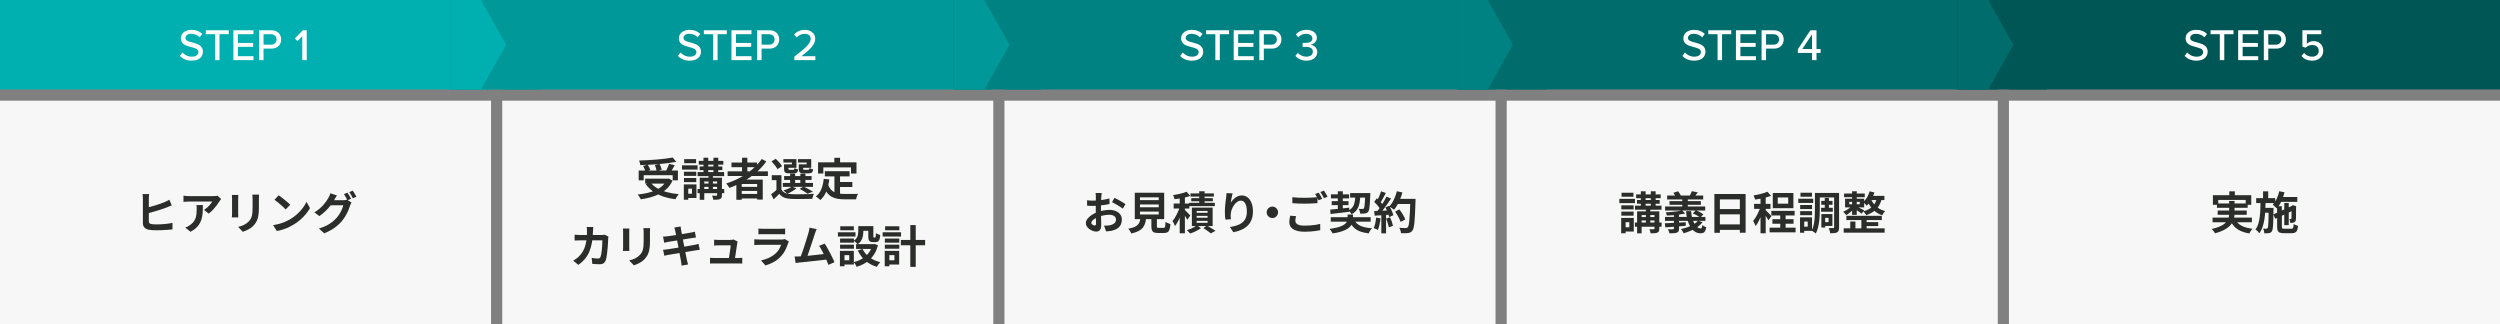
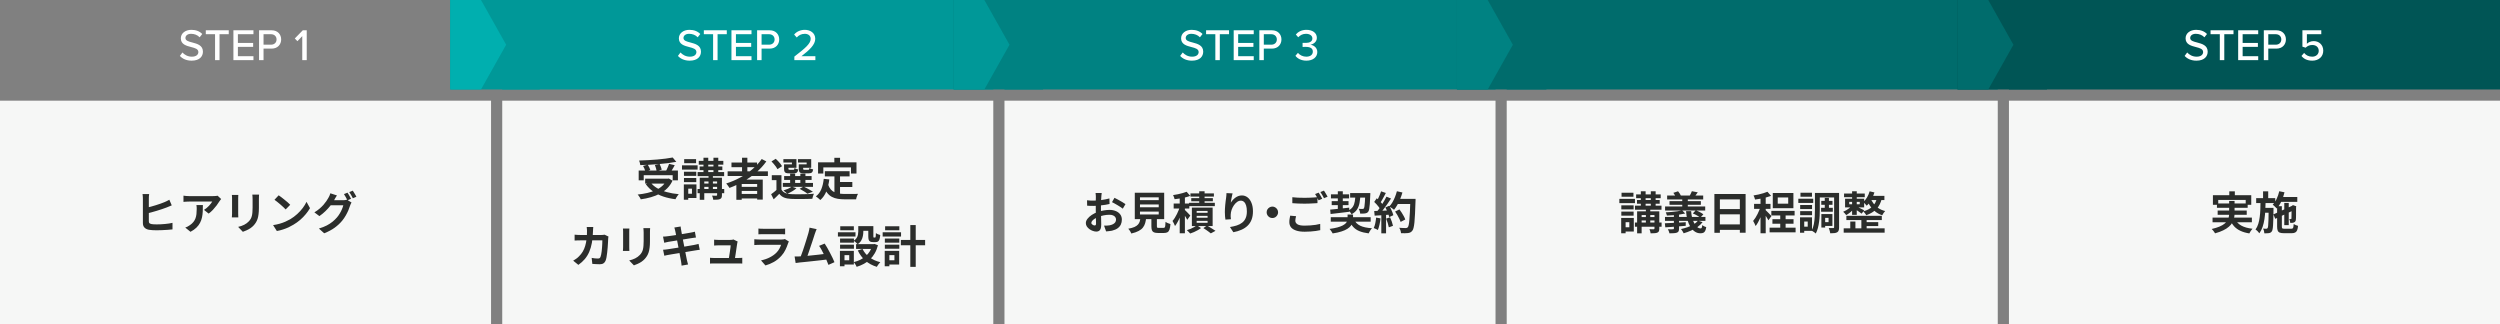
<svg xmlns="http://www.w3.org/2000/svg" width="894" height="116" viewBox="0 0 894 116" fill="none">
  <rect x="0" y="0" width="894" height="116" fill="#808080" stroke="none" />
-   <rect width="175.6" height="32" fill="#00AFAF" />
  <path d="M64.328 19.996L65.24 18.764C65.96 19.564 67.112 20.268 68.6 20.268C70.328 20.268 70.936 19.388 70.936 18.62C70.936 17.5 69.72 17.18 68.36 16.828C66.648 16.38 64.664 15.884 64.664 13.708C64.664 11.948 66.216 10.668 68.44 10.668C70.088 10.668 71.384 11.196 72.328 12.156L71.4 13.34C70.584 12.476 69.464 12.092 68.312 12.092C67.128 12.092 66.312 12.7 66.312 13.596C66.312 14.556 67.464 14.86 68.792 15.196C70.536 15.66 72.568 16.204 72.568 18.476C72.568 20.14 71.416 21.692 68.536 21.692C66.632 21.692 65.24 21.004 64.328 19.996ZM78.504 21.5H76.904V12.236H73.592V10.828H81.8V12.236H78.504V21.5ZM90.636 21.5H83.468V10.828H90.636V12.236H85.068V15.356H90.524V16.764H85.068V20.092H90.636V21.5ZM94.24 21.5H92.64V10.828H97.136C99.328 10.828 100.544 12.332 100.544 14.108C100.544 15.884 99.312 17.388 97.136 17.388H94.24V21.5ZM98.896 14.108C98.896 12.988 98.08 12.236 96.928 12.236H94.24V15.98H96.928C98.08 15.98 98.896 15.228 98.896 14.108ZM109.688 21.5H108.088V12.924L106.36 14.732L105.416 13.756L108.28 10.828H109.688V21.5Z" fill="white" />
  <rect width="175.6" height="80" transform="translate(0 36)" fill="#F6F7F6" />
  <path d="M53.336 69.392C53.293 69.637 53.261 69.92 53.24 70.24C53.229 70.56 53.224 70.832 53.224 71.056C53.224 71.216 53.224 71.499 53.224 71.904C53.224 72.309 53.224 72.784 53.224 73.328C53.224 73.861 53.224 74.427 53.224 75.024C53.224 75.611 53.224 76.181 53.224 76.736C53.224 77.28 53.224 77.765 53.224 78.192C53.224 78.619 53.224 78.933 53.224 79.136C53.224 79.477 53.304 79.712 53.464 79.84C53.635 79.968 53.901 80.069 54.264 80.144C54.499 80.176 54.776 80.203 55.096 80.224C55.416 80.235 55.752 80.24 56.104 80.24C56.52 80.24 56.979 80.229 57.48 80.208C57.992 80.176 58.504 80.139 59.016 80.096C59.539 80.053 60.029 79.995 60.488 79.92C60.957 79.845 61.357 79.765 61.688 79.68V82.032C61.187 82.096 60.6 82.149 59.928 82.192C59.267 82.245 58.589 82.283 57.896 82.304C57.213 82.336 56.573 82.352 55.976 82.352C55.464 82.352 54.973 82.336 54.504 82.304C54.035 82.272 53.629 82.229 53.288 82.176C52.595 82.048 52.056 81.787 51.672 81.392C51.288 80.997 51.096 80.459 51.096 79.776C51.096 79.467 51.096 79.067 51.096 78.576C51.096 78.075 51.096 77.525 51.096 76.928C51.096 76.32 51.096 75.712 51.096 75.104C51.096 74.485 51.096 73.904 51.096 73.36C51.096 72.805 51.096 72.325 51.096 71.92C51.096 71.515 51.096 71.227 51.096 71.056C51.096 70.896 51.091 70.715 51.08 70.512C51.069 70.309 51.053 70.107 51.032 69.904C51.011 69.691 50.989 69.52 50.968 69.392H53.336ZM52.28 74.304C52.792 74.197 53.341 74.064 53.928 73.904C54.515 73.744 55.101 73.573 55.688 73.392C56.285 73.211 56.851 73.024 57.384 72.832C57.917 72.64 58.392 72.459 58.808 72.288C59.096 72.171 59.379 72.043 59.656 71.904C59.944 71.765 60.243 71.605 60.552 71.424L61.416 73.44C61.107 73.568 60.781 73.701 60.44 73.84C60.109 73.979 59.811 74.101 59.544 74.208C59.075 74.389 58.536 74.581 57.928 74.784C57.32 74.987 56.685 75.189 56.024 75.392C55.373 75.584 54.723 75.771 54.072 75.952C53.432 76.123 52.84 76.272 52.296 76.4L52.28 74.304ZM79.08 71.168C78.995 71.275 78.888 71.413 78.76 71.584C78.632 71.744 78.531 71.883 78.456 72C78.211 72.416 77.885 72.896 77.48 73.44C77.075 73.973 76.627 74.507 76.136 75.04C75.645 75.563 75.139 76.011 74.616 76.384L72.952 75.056C73.272 74.864 73.587 74.64 73.896 74.384C74.205 74.128 74.488 73.861 74.744 73.584C75.011 73.296 75.24 73.024 75.432 72.768C75.635 72.512 75.789 72.283 75.896 72.08C75.757 72.08 75.523 72.08 75.192 72.08C74.861 72.08 74.467 72.08 74.008 72.08C73.549 72.08 73.053 72.08 72.52 72.08C71.997 72.08 71.475 72.08 70.952 72.08C70.429 72.08 69.933 72.08 69.464 72.08C69.005 72.08 68.605 72.08 68.264 72.08C67.933 72.08 67.699 72.08 67.56 72.08C67.229 72.08 66.915 72.091 66.616 72.112C66.317 72.133 65.981 72.16 65.608 72.192V69.968C65.917 70.011 66.237 70.048 66.568 70.08C66.899 70.112 67.229 70.128 67.56 70.128C67.699 70.128 67.944 70.128 68.296 70.128C68.648 70.128 69.064 70.128 69.544 70.128C70.035 70.128 70.552 70.128 71.096 70.128C71.651 70.128 72.2 70.128 72.744 70.128C73.299 70.128 73.811 70.128 74.28 70.128C74.76 70.128 75.165 70.128 75.496 70.128C75.837 70.128 76.067 70.128 76.184 70.128C76.333 70.128 76.515 70.123 76.728 70.112C76.941 70.101 77.149 70.085 77.352 70.064C77.565 70.043 77.72 70.016 77.816 69.984L79.08 71.168ZM72.552 73.328C72.552 74.117 72.536 74.88 72.504 75.616C72.472 76.352 72.381 77.061 72.232 77.744C72.093 78.416 71.864 79.056 71.544 79.664C71.235 80.272 70.803 80.848 70.248 81.392C69.693 81.936 68.984 82.437 68.12 82.896L66.248 81.376C66.504 81.291 66.776 81.179 67.064 81.04C67.352 80.891 67.64 80.709 67.928 80.496C68.44 80.144 68.851 79.771 69.16 79.376C69.48 78.981 69.725 78.555 69.896 78.096C70.067 77.627 70.184 77.12 70.248 76.576C70.312 76.021 70.344 75.419 70.344 74.768C70.344 74.523 70.339 74.288 70.328 74.064C70.317 73.829 70.285 73.584 70.232 73.328H72.552ZM92.648 69.584C92.637 69.808 92.621 70.053 92.6 70.32C92.589 70.576 92.584 70.864 92.584 71.184C92.584 71.461 92.584 71.797 92.584 72.192C92.584 72.587 92.584 72.981 92.584 73.376C92.584 73.76 92.584 74.085 92.584 74.352C92.584 75.205 92.541 75.952 92.456 76.592C92.381 77.232 92.264 77.792 92.104 78.272C91.944 78.752 91.747 79.179 91.512 79.552C91.288 79.915 91.027 80.261 90.728 80.592C90.376 80.976 89.971 81.323 89.512 81.632C89.053 81.931 88.589 82.181 88.12 82.384C87.661 82.597 87.235 82.768 86.84 82.896L85.16 81.136C85.96 80.955 86.68 80.704 87.32 80.384C87.971 80.053 88.536 79.632 89.016 79.12C89.293 78.811 89.517 78.501 89.688 78.192C89.859 77.883 89.987 77.541 90.072 77.168C90.168 76.784 90.232 76.352 90.264 75.872C90.307 75.392 90.328 74.843 90.328 74.224C90.328 73.947 90.328 73.616 90.328 73.232C90.328 72.848 90.328 72.469 90.328 72.096C90.328 71.723 90.328 71.419 90.328 71.184C90.328 70.864 90.317 70.576 90.296 70.32C90.285 70.053 90.264 69.808 90.232 69.584H92.648ZM85.224 69.712C85.213 69.904 85.203 70.096 85.192 70.288C85.181 70.469 85.176 70.688 85.176 70.944C85.176 71.061 85.176 71.253 85.176 71.52C85.176 71.787 85.176 72.101 85.176 72.464C85.176 72.816 85.176 73.189 85.176 73.584C85.176 73.968 85.176 74.341 85.176 74.704C85.176 75.067 85.176 75.397 85.176 75.696C85.176 75.984 85.176 76.203 85.176 76.352C85.176 76.555 85.181 76.789 85.192 77.056C85.203 77.323 85.213 77.552 85.224 77.744H82.904C82.915 77.595 82.931 77.381 82.952 77.104C82.973 76.827 82.984 76.571 82.984 76.336C82.984 76.187 82.984 75.968 82.984 75.68C82.984 75.392 82.984 75.067 82.984 74.704C82.984 74.331 82.984 73.952 82.984 73.568C82.984 73.173 82.984 72.8 82.984 72.448C82.984 72.096 82.984 71.787 82.984 71.52C82.984 71.253 82.984 71.061 82.984 70.944C82.984 70.795 82.979 70.603 82.968 70.368C82.957 70.123 82.941 69.904 82.92 69.712H85.224ZM99.656 69.84C99.933 70.032 100.259 70.267 100.632 70.544C101.005 70.821 101.389 71.125 101.784 71.456C102.189 71.776 102.568 72.091 102.92 72.4C103.272 72.709 103.56 72.987 103.784 73.232L102.152 74.896C101.949 74.672 101.683 74.405 101.352 74.096C101.021 73.787 100.664 73.467 100.28 73.136C99.896 72.805 99.517 72.491 99.144 72.192C98.771 71.893 98.44 71.643 98.152 71.44L99.656 69.84ZM97.656 80.496C98.488 80.379 99.272 80.213 100.008 80C100.744 79.787 101.427 79.541 102.056 79.264C102.685 78.987 103.261 78.699 103.784 78.4C104.691 77.856 105.523 77.237 106.28 76.544C107.037 75.851 107.699 75.131 108.264 74.384C108.829 73.627 109.277 72.891 109.608 72.176L110.856 74.432C110.451 75.147 109.949 75.861 109.352 76.576C108.765 77.291 108.099 77.973 107.352 78.624C106.605 79.264 105.8 79.84 104.936 80.352C104.392 80.683 103.805 80.997 103.176 81.296C102.547 81.584 101.88 81.84 101.176 82.064C100.483 82.299 99.757 82.48 99 82.608L97.656 80.496ZM124.264 68.896C124.403 69.088 124.547 69.317 124.696 69.584C124.856 69.851 125.011 70.117 125.16 70.384C125.309 70.651 125.432 70.885 125.528 71.088L124.248 71.632C124.088 71.301 123.891 70.928 123.656 70.512C123.432 70.085 123.213 69.717 123 69.408L124.264 68.896ZM126.152 68.176C126.291 68.368 126.44 68.603 126.6 68.88C126.771 69.147 126.931 69.413 127.08 69.68C127.24 69.936 127.363 70.16 127.448 70.352L126.184 70.896C126.013 70.555 125.811 70.176 125.576 69.76C125.341 69.344 125.112 68.987 124.888 68.688L126.152 68.176ZM125.704 72.416C125.608 72.565 125.512 72.747 125.416 72.96C125.32 73.163 125.24 73.365 125.176 73.568C125.037 74.037 124.84 74.576 124.584 75.184C124.328 75.781 124.019 76.4 123.656 77.04C123.293 77.68 122.867 78.304 122.376 78.912C121.619 79.829 120.728 80.661 119.704 81.408C118.691 82.155 117.432 82.827 115.928 83.424L114.04 81.728C115.128 81.397 116.067 81.029 116.856 80.624C117.645 80.208 118.333 79.76 118.92 79.28C119.507 78.8 120.029 78.293 120.488 77.76C120.851 77.344 121.187 76.875 121.496 76.352C121.816 75.829 122.083 75.307 122.296 74.784C122.52 74.261 122.675 73.803 122.76 73.408H117.368L118.104 71.6C118.243 71.6 118.472 71.6 118.792 71.6C119.112 71.6 119.469 71.6 119.864 71.6C120.259 71.6 120.648 71.6 121.032 71.6C121.427 71.6 121.773 71.6 122.072 71.6C122.371 71.6 122.568 71.6 122.664 71.6C122.92 71.6 123.171 71.584 123.416 71.552C123.672 71.509 123.885 71.461 124.056 71.408L125.704 72.416ZM120.488 69.888C120.296 70.165 120.109 70.464 119.928 70.784C119.747 71.104 119.608 71.349 119.512 71.52C119.149 72.16 118.701 72.827 118.168 73.52C117.635 74.203 117.032 74.869 116.36 75.52C115.699 76.16 114.984 76.747 114.216 77.28L112.424 75.936C113.128 75.509 113.747 75.067 114.28 74.608C114.813 74.149 115.277 73.696 115.672 73.248C116.067 72.789 116.408 72.352 116.696 71.936C116.984 71.509 117.224 71.125 117.416 70.784C117.544 70.592 117.677 70.336 117.816 70.016C117.965 69.685 118.072 69.387 118.136 69.12L120.488 69.888Z" fill="#2B2D2B" />
  <rect width="175.6" height="32" transform="translate(179.6)" fill="#009898" />
  <path d="M242.428 19.996L243.34 18.764C244.06 19.564 245.212 20.268 246.7 20.268C248.428 20.268 249.036 19.388 249.036 18.62C249.036 17.5 247.82 17.18 246.46 16.828C244.748 16.38 242.764 15.884 242.764 13.708C242.764 11.948 244.316 10.668 246.54 10.668C248.188 10.668 249.484 11.196 250.428 12.156L249.5 13.34C248.684 12.476 247.564 12.092 246.412 12.092C245.228 12.092 244.412 12.7 244.412 13.596C244.412 14.556 245.564 14.86 246.892 15.196C248.636 15.66 250.668 16.204 250.668 18.476C250.668 20.14 249.516 21.692 246.636 21.692C244.732 21.692 243.34 21.004 242.428 19.996ZM256.604 21.5H255.004V12.236H251.692V10.828H259.9V12.236H256.604V21.5ZM268.736 21.5H261.568V10.828H268.736V12.236H263.168V15.356H268.624V16.764H263.168V20.092H268.736V21.5ZM272.34 21.5H270.74V10.828H275.236C277.428 10.828 278.644 12.332 278.644 14.108C278.644 15.884 277.412 17.388 275.236 17.388H272.34V21.5ZM276.996 14.108C276.996 12.988 276.18 12.236 275.028 12.236H272.34V15.98H275.028C276.18 15.98 276.996 15.228 276.996 14.108ZM291.58 21.5H284.06V20.236C288.06 17.164 289.9 15.564 289.9 13.884C289.9 12.636 288.86 12.092 287.82 12.092C286.556 12.092 285.58 12.62 284.924 13.404L283.98 12.364C284.86 11.26 286.316 10.668 287.804 10.668C289.724 10.668 291.532 11.756 291.532 13.884C291.532 15.964 289.532 17.836 286.604 20.092H291.58V21.5Z" fill="white" />
  <rect width="175.6" height="80" transform="translate(179.6 36)" fill="#F6F7F6" />
  <path d="M228.392 60.992H242.424V64.496H240.552V62.656H230.2V64.496H228.392V60.992ZM230.712 63.888H239.144V65.664H230.712V63.888ZM240.552 56.32L241.848 57.872C240.941 58.043 239.96 58.197 238.904 58.336C237.859 58.464 236.771 58.576 235.64 58.672C234.52 58.768 233.395 58.848 232.264 58.912C231.133 58.976 230.035 59.019 228.968 59.04C228.957 58.805 228.904 58.528 228.808 58.208C228.723 57.888 228.637 57.621 228.552 57.408C229.608 57.376 230.685 57.328 231.784 57.264C232.893 57.2 233.976 57.125 235.032 57.04C236.099 56.944 237.101 56.837 238.04 56.72C238.979 56.592 239.816 56.459 240.552 56.32ZM229.96 59.344L231.624 58.88C231.816 59.168 231.997 59.488 232.168 59.84C232.349 60.192 232.477 60.501 232.552 60.768L230.776 61.28C230.723 61.013 230.616 60.699 230.456 60.336C230.296 59.973 230.131 59.643 229.96 59.344ZM234.184 59.008L235.88 58.624C236.04 58.955 236.189 59.312 236.328 59.696C236.477 60.08 236.573 60.416 236.616 60.704L234.808 61.152C234.776 60.864 234.696 60.517 234.568 60.112C234.451 59.707 234.323 59.339 234.184 59.008ZM239.256 58.592L241.288 59.072C241.107 59.413 240.92 59.749 240.728 60.08C240.536 60.411 240.344 60.725 240.152 61.024C239.96 61.312 239.784 61.568 239.624 61.792L238.04 61.344C238.189 61.077 238.339 60.789 238.488 60.48C238.648 60.16 238.792 59.835 238.92 59.504C239.059 59.173 239.171 58.869 239.256 58.592ZM238.44 63.888H238.84L239.176 63.824L240.488 64.608C240.008 65.653 239.384 66.56 238.616 67.328C237.859 68.085 236.984 68.725 235.992 69.248C235 69.771 233.923 70.197 232.76 70.528C231.608 70.859 230.403 71.109 229.144 71.28C229.08 71.12 228.984 70.928 228.856 70.704C228.728 70.491 228.589 70.277 228.44 70.064C228.291 69.861 228.152 69.696 228.024 69.568C229.251 69.44 230.419 69.248 231.528 68.992C232.637 68.736 233.645 68.4 234.552 67.984C235.459 67.557 236.243 67.035 236.904 66.416C237.565 65.797 238.077 65.061 238.44 64.208V63.888ZM232.616 65.2C233.213 66 234.003 66.693 234.984 67.28C235.976 67.856 237.123 68.325 238.424 68.688C239.736 69.051 241.171 69.301 242.728 69.44C242.589 69.579 242.445 69.76 242.296 69.984C242.147 70.208 242.003 70.427 241.864 70.64C241.736 70.864 241.629 71.067 241.544 71.248C239.944 71.045 238.483 70.72 237.16 70.272C235.837 69.824 234.653 69.237 233.608 68.512C232.563 67.776 231.672 66.896 230.936 65.872L232.616 65.2ZM249.88 57.52H258.664V58.88H249.88V57.52ZM249.464 61.536H258.952V62.992H249.464V61.536ZM249.448 67.584H258.984V69.088H249.448V67.584ZM251.08 65.632H257.48V66.832H251.08V65.632ZM250.184 59.52H258.312V60.848H250.184V59.52ZM251.56 56.4H253.272V62.176H251.56V56.4ZM255.128 56.4H256.856V62.176H255.128V56.4ZM253.368 62.272H254.936V68.464H253.368V62.272ZM256.44 63.568H258.168V69.744C258.168 70.149 258.12 70.459 258.024 70.672C257.928 70.885 257.747 71.056 257.48 71.184C257.213 71.301 256.877 71.371 256.472 71.392C256.077 71.424 255.608 71.44 255.064 71.44C255.043 71.216 254.989 70.965 254.904 70.688C254.819 70.411 254.728 70.165 254.632 69.952C254.941 69.963 255.245 69.973 255.544 69.984C255.853 69.984 256.061 69.984 256.168 69.984C256.275 69.973 256.344 69.952 256.376 69.92C256.419 69.877 256.44 69.813 256.44 69.728V63.568ZM250.232 63.568H257.064V64.896H251.848V71.44H250.232V63.568ZM244.584 61.424H248.984V62.88H244.584V61.424ZM244.664 56.912H248.92V58.352H244.664V56.912ZM244.584 63.664H248.984V65.12H244.584V63.664ZM243.88 59.12H249.464V60.64H243.88V59.12ZM245.48 65.936H249.048V70.8H245.48V69.28H247.448V67.456H245.48V65.936ZM244.536 65.936H246.12V71.424H244.536V65.936ZM260.2 61.264H274.6V62.944H260.2V61.264ZM261.576 58.128H270.728V59.792H261.576V58.128ZM264.408 66.832H271.544V68.288H264.408V66.832ZM264.408 69.36H271.544V70.976H264.408V69.36ZM265.352 56.4H267.256V62.208H265.352V56.4ZM272.392 56.864L274.04 57.728C273.005 59.179 271.789 60.501 270.392 61.696C268.995 62.891 267.485 63.947 265.864 64.864C264.253 65.781 262.584 66.56 260.856 67.2C260.781 67.061 260.675 66.896 260.536 66.704C260.397 66.501 260.248 66.299 260.088 66.096C259.939 65.893 259.805 65.733 259.688 65.616C261.427 65.061 263.085 64.357 264.664 63.504C266.253 62.651 267.704 61.664 269.016 60.544C270.339 59.424 271.464 58.197 272.392 56.864ZM263.32 64.224H272.76V71.376H270.76V65.808H265.24V71.44H263.32V64.224ZM279.448 62.64V68.544H277.656V64.416H275.992V62.64H279.448ZM279.448 67.792C279.757 68.336 280.2 68.736 280.776 68.992C281.363 69.248 282.067 69.392 282.888 69.424C283.389 69.445 283.987 69.461 284.68 69.472C285.373 69.472 286.104 69.467 286.872 69.456C287.64 69.445 288.387 69.429 289.112 69.408C289.848 69.376 290.499 69.333 291.064 69.28C291 69.429 290.925 69.611 290.84 69.824C290.765 70.027 290.696 70.24 290.632 70.464C290.568 70.699 290.52 70.907 290.488 71.088C289.976 71.109 289.389 71.125 288.728 71.136C288.067 71.157 287.379 71.168 286.664 71.168C285.96 71.179 285.283 71.179 284.632 71.168C283.981 71.157 283.4 71.141 282.888 71.12C281.917 71.077 281.091 70.923 280.408 70.656C279.736 70.389 279.155 69.941 278.664 69.312C278.365 69.632 278.051 69.952 277.72 70.272C277.4 70.592 277.048 70.928 276.664 71.28L275.752 69.456C276.083 69.221 276.429 68.96 276.792 68.672C277.155 68.384 277.501 68.091 277.832 67.792H279.448ZM275.88 57.728L277.4 56.784C277.688 57.029 277.976 57.312 278.264 57.632C278.563 57.941 278.835 58.251 279.08 58.56C279.325 58.869 279.517 59.157 279.656 59.424L278.024 60.496C277.907 60.24 277.731 59.952 277.496 59.632C277.261 59.301 277 58.971 276.712 58.64C276.435 58.309 276.157 58.005 275.88 57.728ZM280.408 62.96H290.232V64.352H280.408V62.96ZM279.944 65.424H290.728V66.832H279.944V65.424ZM282.552 62.096H284.344V66.112H282.552V62.096ZM286.2 62.096H288.024V66.112H286.2V62.096ZM280.856 58.768H283.192V58.112H280.136V56.896H284.808V60H280.856V58.768ZM280.376 58.768H281.944V60.32C281.944 60.491 281.976 60.603 282.04 60.656C282.104 60.699 282.232 60.72 282.424 60.72C282.477 60.72 282.557 60.72 282.664 60.72C282.771 60.72 282.888 60.72 283.016 60.72C283.155 60.72 283.283 60.72 283.4 60.72C283.517 60.72 283.603 60.72 283.656 60.72C283.827 60.72 283.939 60.683 283.992 60.608C284.045 60.533 284.083 60.368 284.104 60.112C284.253 60.208 284.456 60.304 284.712 60.4C284.979 60.485 285.224 60.549 285.448 60.592C285.363 61.136 285.197 61.504 284.952 61.696C284.717 61.888 284.355 61.984 283.864 61.984C283.789 61.984 283.672 61.984 283.512 61.984C283.363 61.984 283.203 61.984 283.032 61.984C282.861 61.984 282.696 61.984 282.536 61.984C282.387 61.984 282.275 61.984 282.2 61.984C281.72 61.984 281.347 61.941 281.08 61.856C280.824 61.76 280.643 61.589 280.536 61.344C280.429 61.099 280.376 60.763 280.376 60.336V58.768ZM286.104 58.768H288.456V58.112H285.352V56.896H290.088V60H286.104V58.768ZM285.64 58.768H287.208V60.32C287.208 60.491 287.24 60.603 287.304 60.656C287.368 60.699 287.501 60.72 287.704 60.72C287.757 60.72 287.837 60.72 287.944 60.72C288.061 60.72 288.189 60.72 288.328 60.72C288.467 60.72 288.595 60.72 288.712 60.72C288.84 60.72 288.936 60.72 289 60.72C289.171 60.72 289.277 60.683 289.32 60.608C289.373 60.533 289.416 60.357 289.448 60.08C289.597 60.187 289.8 60.288 290.056 60.384C290.323 60.469 290.568 60.533 290.792 60.576C290.707 61.131 290.541 61.504 290.296 61.696C290.061 61.888 289.699 61.984 289.208 61.984C289.123 61.984 289 61.984 288.84 61.984C288.68 61.984 288.509 61.984 288.328 61.984C288.157 61.984 287.992 61.984 287.832 61.984C287.672 61.984 287.555 61.984 287.48 61.984C287 61.984 286.627 61.941 286.36 61.856C286.093 61.76 285.907 61.589 285.8 61.344C285.693 61.099 285.64 60.763 285.64 60.336V58.768ZM285.944 67.52L287.352 66.72C287.736 66.891 288.136 67.088 288.552 67.312C288.968 67.525 289.363 67.744 289.736 67.968C290.109 68.181 290.429 68.379 290.696 68.56L288.728 69.28C288.429 69.024 288.019 68.736 287.496 68.416C286.984 68.085 286.467 67.787 285.944 67.52ZM283.128 66.736L284.808 67.312C284.403 67.696 283.896 68.064 283.288 68.416C282.68 68.768 282.099 69.056 281.544 69.28C281.437 69.163 281.299 69.035 281.128 68.896C280.968 68.747 280.797 68.603 280.616 68.464C280.435 68.325 280.28 68.208 280.152 68.112C280.707 67.941 281.256 67.739 281.8 67.504C282.344 67.259 282.787 67.003 283.128 66.736ZM294.968 61.232H303.816V63.072H294.968V61.232ZM299.4 65.072H304.792V66.88H299.4V65.072ZM298.392 62.304H300.392V70.032L298.392 69.792V62.304ZM294.568 63.952L296.568 64.16C296.355 65.792 295.992 67.232 295.48 68.48C294.968 69.728 294.253 70.747 293.336 71.536C293.229 71.419 293.08 71.275 292.888 71.104C292.696 70.933 292.493 70.768 292.28 70.608C292.077 70.448 291.901 70.32 291.752 70.224C292.616 69.584 293.267 68.725 293.704 67.648C294.141 66.56 294.429 65.328 294.568 63.952ZM296.12 65.968C296.365 66.693 296.685 67.285 297.08 67.744C297.485 68.192 297.949 68.533 298.472 68.768C299.005 68.992 299.587 69.147 300.216 69.232C300.845 69.317 301.512 69.36 302.216 69.36C302.387 69.36 302.616 69.36 302.904 69.36C303.203 69.36 303.528 69.36 303.88 69.36C304.243 69.36 304.611 69.36 304.984 69.36C305.357 69.349 305.704 69.344 306.024 69.344C306.344 69.333 306.611 69.323 306.824 69.312C306.728 69.472 306.632 69.669 306.536 69.904C306.451 70.128 306.371 70.363 306.296 70.608C306.221 70.853 306.168 71.077 306.136 71.28H305.32H302.12C301.192 71.28 300.339 71.216 299.56 71.088C298.781 70.96 298.077 70.725 297.448 70.384C296.829 70.053 296.275 69.573 295.784 68.944C295.304 68.315 294.893 67.493 294.552 66.48L296.12 65.968ZM298.36 56.432H300.408V59.344H298.36V56.432ZM292.536 58.048H306.28V62.064H304.312V59.856H294.424V62.064H292.536V58.048ZM212.154 81.168C212.133 81.349 212.112 81.584 212.09 81.872C212.08 82.16 212.069 82.4 212.058 82.592C212.016 84.181 211.882 85.595 211.658 86.832C211.434 88.059 211.114 89.147 210.698 90.096C210.282 91.045 209.754 91.899 209.114 92.656C208.474 93.403 207.712 94.091 206.826 94.72L204.97 93.216C205.301 93.024 205.653 92.8 206.026 92.544C206.41 92.277 206.757 91.979 207.066 91.648C207.589 91.136 208.032 90.576 208.394 89.968C208.757 89.349 209.045 88.677 209.258 87.952C209.482 87.216 209.648 86.411 209.754 85.536C209.861 84.661 209.914 83.696 209.914 82.64C209.914 82.523 209.909 82.373 209.898 82.192C209.888 82 209.872 81.813 209.85 81.632C209.84 81.451 209.824 81.296 209.802 81.168H212.154ZM217.594 84.592C217.573 84.72 217.546 84.869 217.514 85.04C217.493 85.211 217.482 85.344 217.482 85.44C217.472 85.781 217.45 86.219 217.418 86.752C217.397 87.285 217.36 87.861 217.306 88.48C217.264 89.088 217.205 89.696 217.13 90.304C217.066 90.912 216.986 91.477 216.89 92C216.794 92.512 216.677 92.933 216.538 93.264C216.368 93.669 216.117 93.973 215.786 94.176C215.466 94.389 215.029 94.496 214.474 94.496C214.016 94.496 213.557 94.48 213.098 94.448C212.64 94.427 212.213 94.4 211.818 94.368L211.578 92.224C211.973 92.299 212.368 92.357 212.762 92.4C213.157 92.432 213.509 92.448 213.818 92.448C214.085 92.448 214.282 92.405 214.41 92.32C214.538 92.224 214.645 92.08 214.73 91.888C214.816 91.675 214.896 91.392 214.97 91.04C215.045 90.688 215.109 90.293 215.162 89.856C215.216 89.419 215.258 88.965 215.29 88.496C215.333 88.027 215.36 87.573 215.37 87.136C215.392 86.688 215.402 86.293 215.402 85.952H207.594C207.328 85.952 206.997 85.957 206.602 85.968C206.208 85.968 205.834 85.984 205.482 86.016V83.92C205.824 83.952 206.186 83.979 206.57 84C206.954 84.021 207.296 84.032 207.594 84.032H215.002C215.205 84.032 215.408 84.021 215.61 84C215.824 83.979 216.021 83.952 216.202 83.92L217.594 84.592ZM232.49 81.584C232.48 81.808 232.464 82.053 232.442 82.32C232.432 82.576 232.426 82.864 232.426 83.184C232.426 83.461 232.426 83.797 232.426 84.192C232.426 84.587 232.426 84.981 232.426 85.376C232.426 85.76 232.426 86.085 232.426 86.352C232.426 87.205 232.384 87.952 232.298 88.592C232.224 89.232 232.106 89.792 231.946 90.272C231.786 90.752 231.589 91.179 231.354 91.552C231.13 91.915 230.869 92.261 230.57 92.592C230.218 92.976 229.813 93.323 229.354 93.632C228.896 93.931 228.432 94.181 227.962 94.384C227.504 94.597 227.077 94.768 226.682 94.896L225.002 93.136C225.802 92.955 226.522 92.704 227.162 92.384C227.813 92.053 228.378 91.632 228.858 91.12C229.136 90.811 229.36 90.501 229.53 90.192C229.701 89.883 229.829 89.541 229.914 89.168C230.01 88.784 230.074 88.352 230.106 87.872C230.149 87.392 230.17 86.843 230.17 86.224C230.17 85.947 230.17 85.616 230.17 85.232C230.17 84.848 230.17 84.469 230.17 84.096C230.17 83.723 230.17 83.419 230.17 83.184C230.17 82.864 230.16 82.576 230.138 82.32C230.128 82.053 230.106 81.808 230.074 81.584H232.49ZM225.066 81.712C225.056 81.904 225.045 82.096 225.034 82.288C225.024 82.469 225.018 82.688 225.018 82.944C225.018 83.061 225.018 83.253 225.018 83.52C225.018 83.787 225.018 84.101 225.018 84.464C225.018 84.816 225.018 85.189 225.018 85.584C225.018 85.968 225.018 86.341 225.018 86.704C225.018 87.067 225.018 87.397 225.018 87.696C225.018 87.984 225.018 88.203 225.018 88.352C225.018 88.555 225.024 88.789 225.034 89.056C225.045 89.323 225.056 89.552 225.066 89.744H222.746C222.757 89.595 222.773 89.381 222.794 89.104C222.816 88.827 222.826 88.571 222.826 88.336C222.826 88.187 222.826 87.968 222.826 87.68C222.826 87.392 222.826 87.067 222.826 86.704C222.826 86.331 222.826 85.952 222.826 85.568C222.826 85.173 222.826 84.8 222.826 84.448C222.826 84.096 222.826 83.787 222.826 83.52C222.826 83.253 222.826 83.061 222.826 82.944C222.826 82.795 222.821 82.603 222.81 82.368C222.8 82.123 222.784 81.904 222.762 81.712H225.066ZM241.466 82.576C241.424 82.341 241.37 82.128 241.306 81.936C241.253 81.744 241.2 81.552 241.146 81.36L243.402 80.992C243.424 81.152 243.445 81.355 243.466 81.6C243.498 81.835 243.536 82.048 243.578 82.24C243.6 82.389 243.648 82.667 243.722 83.072C243.797 83.477 243.888 83.968 243.994 84.544C244.101 85.12 244.218 85.744 244.346 86.416C244.485 87.077 244.618 87.749 244.746 88.432C244.874 89.104 244.997 89.744 245.114 90.352C245.242 90.96 245.349 91.499 245.434 91.968C245.53 92.437 245.6 92.784 245.642 93.008C245.696 93.243 245.76 93.499 245.834 93.776C245.909 94.053 245.984 94.32 246.058 94.576L243.738 94.992C243.696 94.693 243.664 94.405 243.642 94.128C243.621 93.861 243.584 93.611 243.53 93.376C243.488 93.163 243.424 92.837 243.338 92.4C243.264 91.952 243.168 91.429 243.05 90.832C242.944 90.235 242.826 89.6 242.698 88.928C242.57 88.256 242.442 87.584 242.314 86.912C242.186 86.24 242.064 85.611 241.946 85.024C241.84 84.437 241.744 83.931 241.658 83.504C241.573 83.067 241.509 82.757 241.466 82.576ZM237.098 84.608C237.354 84.597 237.605 84.587 237.85 84.576C238.096 84.555 238.341 84.528 238.586 84.496C238.821 84.464 239.152 84.421 239.578 84.368C240.005 84.304 240.496 84.235 241.05 84.16C241.605 84.075 242.176 83.984 242.762 83.888C243.36 83.792 243.936 83.701 244.49 83.616C245.045 83.52 245.536 83.435 245.962 83.36C246.4 83.285 246.741 83.227 246.986 83.184C247.242 83.131 247.509 83.077 247.786 83.024C248.064 82.96 248.298 82.901 248.49 82.848L248.874 84.944C248.704 84.955 248.474 84.981 248.186 85.024C247.898 85.067 247.637 85.104 247.402 85.136C247.114 85.179 246.736 85.237 246.266 85.312C245.808 85.387 245.296 85.472 244.73 85.568C244.165 85.653 243.589 85.744 243.002 85.84C242.416 85.925 241.856 86.016 241.322 86.112C240.789 86.197 240.32 86.272 239.914 86.336C239.509 86.4 239.205 86.448 239.002 86.48C238.746 86.533 238.506 86.587 238.282 86.64C238.058 86.683 237.808 86.741 237.53 86.816L237.098 84.608ZM237.114 89.312C237.328 89.301 237.594 89.28 237.914 89.248C238.245 89.205 238.533 89.168 238.778 89.136C239.066 89.093 239.45 89.035 239.93 88.96C240.41 88.885 240.949 88.8 241.546 88.704C242.154 88.608 242.778 88.512 243.418 88.416C244.058 88.309 244.682 88.203 245.29 88.096C245.898 87.989 246.453 87.893 246.954 87.808C247.456 87.723 247.861 87.653 248.17 87.6C248.48 87.536 248.773 87.472 249.05 87.408C249.338 87.344 249.589 87.28 249.802 87.216L250.234 89.328C250.021 89.339 249.76 89.371 249.45 89.424C249.152 89.467 248.848 89.515 248.538 89.568C248.197 89.621 247.77 89.691 247.258 89.776C246.746 89.861 246.181 89.957 245.562 90.064C244.954 90.16 244.33 90.261 243.69 90.368C243.05 90.464 242.437 90.565 241.85 90.672C241.264 90.768 240.736 90.853 240.266 90.928C239.797 91.003 239.429 91.067 239.162 91.12C238.821 91.184 238.512 91.243 238.234 91.296C237.968 91.349 237.744 91.403 237.562 91.456L237.114 89.312ZM263.786 86.368C263.744 86.475 263.712 86.592 263.69 86.72C263.669 86.848 263.648 86.955 263.626 87.04C263.594 87.264 263.546 87.573 263.482 87.968C263.429 88.363 263.365 88.8 263.29 89.28C263.226 89.749 263.157 90.224 263.082 90.704C263.008 91.184 262.938 91.621 262.874 92.016C262.821 92.411 262.773 92.725 262.73 92.96H260.538C260.581 92.736 260.629 92.453 260.682 92.112C260.736 91.76 260.794 91.381 260.858 90.976C260.933 90.56 260.997 90.144 261.05 89.728C261.114 89.312 261.168 88.928 261.21 88.576C261.253 88.224 261.28 87.941 261.29 87.728C261.141 87.728 260.912 87.728 260.602 87.728C260.304 87.728 259.962 87.728 259.578 87.728C259.205 87.728 258.832 87.728 258.458 87.728C258.096 87.728 257.781 87.728 257.514 87.728C257.248 87.728 257.066 87.728 256.97 87.728C256.714 87.728 256.437 87.739 256.138 87.76C255.85 87.771 255.594 87.787 255.37 87.808V85.696C255.509 85.717 255.674 85.733 255.866 85.744C256.058 85.755 256.25 85.765 256.442 85.776C256.645 85.787 256.816 85.792 256.954 85.792C257.114 85.792 257.333 85.792 257.61 85.792C257.888 85.792 258.192 85.792 258.522 85.792C258.853 85.792 259.184 85.792 259.514 85.792C259.845 85.792 260.144 85.792 260.41 85.792C260.688 85.792 260.901 85.792 261.05 85.792C261.168 85.792 261.306 85.787 261.466 85.776C261.626 85.765 261.781 85.749 261.93 85.728C262.08 85.696 262.181 85.659 262.234 85.616L263.786 86.368ZM253.898 92.176C254.112 92.197 254.357 92.219 254.634 92.24C254.922 92.251 255.205 92.256 255.482 92.256C255.642 92.256 255.936 92.256 256.362 92.256C256.8 92.256 257.312 92.256 257.898 92.256C258.496 92.256 259.109 92.256 259.738 92.256C260.378 92.256 260.986 92.256 261.562 92.256C262.149 92.256 262.65 92.256 263.066 92.256C263.482 92.256 263.749 92.256 263.866 92.256C264.069 92.256 264.33 92.251 264.65 92.24C264.97 92.229 265.232 92.213 265.434 92.192V94.256C265.328 94.245 265.178 94.235 264.986 94.224C264.805 94.224 264.613 94.219 264.41 94.208C264.218 94.208 264.048 94.208 263.898 94.208C263.77 94.208 263.493 94.208 263.066 94.208C262.64 94.208 262.133 94.208 261.546 94.208C260.96 94.208 260.341 94.208 259.69 94.208C259.05 94.208 258.432 94.208 257.834 94.208C257.248 94.208 256.741 94.208 256.314 94.208C255.888 94.208 255.61 94.208 255.482 94.208C255.205 94.208 254.949 94.208 254.714 94.208C254.48 94.219 254.208 94.235 253.898 94.256V92.176ZM271.21 81.728C271.434 81.76 271.701 81.781 272.01 81.792C272.32 81.803 272.608 81.808 272.874 81.808C273.077 81.808 273.386 81.808 273.802 81.808C274.229 81.808 274.698 81.808 275.21 81.808C275.733 81.808 276.25 81.808 276.762 81.808C277.274 81.808 277.733 81.808 278.138 81.808C278.544 81.808 278.842 81.808 279.034 81.808C279.28 81.808 279.573 81.803 279.914 81.792C280.256 81.781 280.538 81.76 280.762 81.728V83.792C280.549 83.771 280.272 83.76 279.93 83.76C279.6 83.749 279.29 83.744 279.002 83.744C278.832 83.744 278.538 83.744 278.122 83.744C277.717 83.744 277.253 83.744 276.73 83.744C276.218 83.744 275.701 83.744 275.178 83.744C274.666 83.744 274.202 83.744 273.786 83.744C273.37 83.744 273.066 83.744 272.874 83.744C272.618 83.744 272.336 83.749 272.026 83.76C271.728 83.771 271.456 83.781 271.21 83.792V81.728ZM282.106 86.368C282.053 86.475 281.994 86.592 281.93 86.72C281.877 86.848 281.834 86.955 281.802 87.04C281.557 87.808 281.248 88.576 280.874 89.344C280.512 90.101 280.032 90.811 279.434 91.472C278.634 92.368 277.738 93.099 276.746 93.664C275.754 94.219 274.746 94.64 273.722 94.928L272.138 93.12C273.344 92.864 274.416 92.491 275.354 92C276.293 91.509 277.066 90.949 277.674 90.32C278.101 89.883 278.442 89.424 278.698 88.944C278.965 88.453 279.173 87.989 279.322 87.552C279.205 87.552 279.002 87.552 278.714 87.552C278.426 87.552 278.08 87.552 277.674 87.552C277.28 87.552 276.853 87.552 276.394 87.552C275.936 87.552 275.466 87.552 274.986 87.552C274.506 87.552 274.048 87.552 273.61 87.552C273.173 87.552 272.778 87.552 272.426 87.552C272.085 87.552 271.808 87.552 271.594 87.552C271.402 87.552 271.13 87.557 270.778 87.568C270.426 87.579 270.08 87.6 269.738 87.632V85.552C270.08 85.573 270.41 85.595 270.73 85.616C271.061 85.637 271.349 85.648 271.594 85.648C271.754 85.648 271.994 85.648 272.314 85.648C272.645 85.648 273.024 85.648 273.45 85.648C273.877 85.648 274.33 85.648 274.81 85.648C275.301 85.648 275.786 85.648 276.266 85.648C276.757 85.648 277.221 85.648 277.658 85.648C278.096 85.648 278.474 85.648 278.794 85.648C279.114 85.648 279.354 85.648 279.514 85.648C279.77 85.648 280 85.632 280.202 85.6C280.416 85.568 280.576 85.531 280.682 85.488L282.106 86.368ZM292.038 81.936C291.931 82.171 291.819 82.437 291.702 82.736C291.585 83.024 291.467 83.349 291.35 83.712C291.254 84.011 291.131 84.395 290.982 84.864C290.833 85.323 290.667 85.829 290.486 86.384C290.305 86.928 290.113 87.493 289.91 88.08C289.718 88.656 289.531 89.216 289.35 89.76C289.169 90.304 288.998 90.8 288.838 91.248C288.678 91.685 288.539 92.043 288.422 92.32L286.054 92.4C286.203 92.059 286.369 91.643 286.55 91.152C286.731 90.661 286.923 90.128 287.126 89.552C287.329 88.965 287.526 88.368 287.718 87.76C287.921 87.152 288.107 86.565 288.278 86C288.459 85.435 288.619 84.912 288.758 84.432C288.907 83.952 289.025 83.563 289.11 83.264C289.217 82.848 289.297 82.507 289.35 82.24C289.414 81.963 289.462 81.685 289.494 81.408L292.038 81.936ZM294.902 87.104C295.19 87.531 295.499 88.032 295.83 88.608C296.161 89.184 296.486 89.787 296.806 90.416C297.137 91.035 297.441 91.632 297.718 92.208C297.995 92.784 298.225 93.301 298.406 93.76L296.246 94.72C296.065 94.229 295.841 93.675 295.574 93.056C295.318 92.437 295.035 91.808 294.726 91.168C294.427 90.528 294.118 89.925 293.798 89.36C293.489 88.784 293.19 88.304 292.902 87.92L294.902 87.104ZM285.91 91.696C286.273 91.675 286.71 91.648 287.222 91.616C287.745 91.573 288.305 91.525 288.902 91.472C289.499 91.408 290.107 91.344 290.726 91.28C291.355 91.216 291.969 91.152 292.566 91.088C293.174 91.013 293.739 90.944 294.262 90.88C294.785 90.816 295.227 90.757 295.59 90.704L296.07 92.752C295.675 92.805 295.201 92.864 294.646 92.928C294.102 92.992 293.515 93.061 292.886 93.136C292.257 93.2 291.617 93.269 290.966 93.344C290.315 93.419 289.681 93.488 289.062 93.552C288.443 93.616 287.873 93.675 287.35 93.728C286.827 93.771 286.385 93.813 286.022 93.856C285.819 93.877 285.579 93.909 285.302 93.952C285.035 93.984 284.774 94.016 284.518 94.048L284.15 91.712C284.417 91.712 284.71 91.712 285.03 91.712C285.361 91.712 285.654 91.707 285.91 91.696ZM306.918 80.864H308.726V82.816C308.726 83.317 308.673 83.845 308.566 84.4C308.47 84.944 308.278 85.472 307.99 85.984C307.702 86.496 307.281 86.949 306.726 87.344C306.63 87.227 306.491 87.088 306.31 86.928C306.139 86.757 305.958 86.597 305.766 86.448C305.574 86.299 305.414 86.187 305.286 86.112C305.777 85.781 306.134 85.429 306.358 85.056C306.593 84.683 306.742 84.299 306.806 83.904C306.881 83.509 306.918 83.136 306.918 82.784V80.864ZM310.502 80.864H312.31V84.464C312.31 84.677 312.321 84.811 312.342 84.864C312.374 84.917 312.433 84.944 312.518 84.944C312.539 84.944 312.577 84.944 312.63 84.944C312.683 84.944 312.737 84.944 312.79 84.944C312.854 84.944 312.897 84.944 312.918 84.944C312.982 84.944 313.035 84.912 313.078 84.848C313.121 84.773 313.153 84.624 313.174 84.4C313.195 84.165 313.211 83.813 313.222 83.344C313.393 83.493 313.633 83.632 313.942 83.76C314.262 83.877 314.539 83.968 314.774 84.032C314.721 84.693 314.63 85.211 314.502 85.584C314.374 85.957 314.198 86.219 313.974 86.368C313.761 86.507 313.478 86.576 313.126 86.576C313.041 86.576 312.939 86.576 312.822 86.576C312.705 86.576 312.587 86.576 312.47 86.576C312.363 86.576 312.267 86.576 312.182 86.576C311.755 86.576 311.419 86.512 311.174 86.384C310.929 86.256 310.753 86.043 310.646 85.744C310.55 85.435 310.502 85.013 310.502 84.48V80.864ZM308.438 89.024C308.982 90.165 309.803 91.152 310.902 91.984C312.001 92.805 313.302 93.397 314.806 93.76C314.667 93.888 314.518 94.048 314.358 94.24C314.198 94.443 314.049 94.645 313.91 94.848C313.771 95.061 313.654 95.253 313.558 95.424C311.969 94.944 310.603 94.208 309.462 93.216C308.331 92.213 307.425 90.997 306.742 89.568L308.438 89.024ZM312.006 87.312H312.374L312.71 87.232L313.958 87.696C313.681 88.773 313.302 89.728 312.822 90.56C312.353 91.381 311.793 92.107 311.142 92.736C310.491 93.365 309.761 93.899 308.95 94.336C308.139 94.773 307.27 95.136 306.342 95.424C306.278 95.253 306.187 95.061 306.07 94.848C305.953 94.645 305.825 94.443 305.686 94.24C305.558 94.037 305.435 93.867 305.318 93.728C306.139 93.525 306.913 93.248 307.638 92.896C308.363 92.533 309.014 92.096 309.59 91.584C310.177 91.072 310.673 90.48 311.078 89.808C311.494 89.136 311.803 88.4 312.006 87.6V87.312ZM306.134 87.312H312.758V89.024H306.134V87.312ZM307.638 80.864H311.494V82.544H307.638V80.864ZM300.406 85.312H305.366V86.768H300.406V85.312ZM300.47 80.912H305.334V82.352H300.47V80.912ZM300.406 87.504H305.366V88.944H300.406V87.504ZM299.638 83.056H305.926V84.576H299.638V83.056ZM301.286 89.712H305.334V94.592H301.286V93.072H303.686V91.232H301.286V89.712ZM300.358 89.712H301.99V95.216H300.358V89.712ZM322.15 85.792H330.822V87.696H322.15V85.792ZM325.526 80.48H327.462V95.44H325.526V80.48ZM316.422 85.312H321.59V86.768H316.422V85.312ZM316.518 80.912H321.606V82.352H316.518V80.912ZM316.422 87.504H321.59V88.944H316.422V87.504ZM315.638 83.056H322.214V84.576H315.638V83.056ZM317.302 89.712H321.542V94.592H317.302V93.072H319.846V91.232H317.302V89.712ZM316.374 89.712H318.038V95.216H316.374V89.712Z" fill="#2B2D2B" />
  <rect width="175.6" height="32" transform="translate(359.2)" fill="#008282" />
  <path d="M422.028 19.996L422.94 18.764C423.66 19.564 424.812 20.268 426.3 20.268C428.028 20.268 428.636 19.388 428.636 18.62C428.636 17.5 427.42 17.18 426.06 16.828C424.348 16.38 422.364 15.884 422.364 13.708C422.364 11.948 423.916 10.668 426.14 10.668C427.788 10.668 429.084 11.196 430.028 12.156L429.1 13.34C428.284 12.476 427.164 12.092 426.012 12.092C424.828 12.092 424.012 12.7 424.012 13.596C424.012 14.556 425.164 14.86 426.492 15.196C428.236 15.66 430.268 16.204 430.268 18.476C430.268 20.14 429.116 21.692 426.236 21.692C424.332 21.692 422.94 21.004 422.028 19.996ZM436.205 21.5H434.605V12.236H431.293V10.828H439.501V12.236H436.205V21.5ZM448.336 21.5H441.168V10.828H448.336V12.236H442.768V15.356H448.224V16.764H442.768V20.092H448.336V21.5ZM451.94 21.5H450.34V10.828H454.836C457.028 10.828 458.244 12.332 458.244 14.108C458.244 15.884 457.012 17.388 454.836 17.388H451.94V21.5ZM456.596 14.108C456.596 12.988 455.78 12.236 454.628 12.236H451.94V15.98H454.628C455.78 15.98 456.596 15.228 456.596 14.108ZM463.244 19.948L464.14 18.908C464.812 19.724 465.916 20.268 467.116 20.268C468.588 20.268 469.468 19.564 469.468 18.444C469.468 17.26 468.508 16.764 466.956 16.764C466.524 16.764 465.964 16.764 465.804 16.78V15.324C465.98 15.34 466.54 15.34 466.956 15.34C468.252 15.34 469.308 14.86 469.308 13.756C469.308 12.668 468.284 12.092 467.02 12.092C465.9 12.092 465.02 12.524 464.236 13.324L463.388 12.332C464.188 11.388 465.452 10.668 467.164 10.668C469.34 10.668 470.908 11.74 470.908 13.532C470.908 15.02 469.644 15.804 468.588 15.996C469.596 16.092 471.068 16.924 471.068 18.604C471.068 20.396 469.58 21.692 467.164 21.692C465.308 21.692 463.932 20.908 463.244 19.948Z" fill="white" />
  <rect width="175.6" height="80" transform="translate(359.2 36)" fill="#F6F7F6" />
  <path d="M393.976 69.008C393.966 69.093 393.95 69.227 393.928 69.408C393.907 69.579 393.886 69.755 393.864 69.936C393.854 70.107 393.843 70.261 393.832 70.4C393.811 70.709 393.79 71.051 393.768 71.424C393.758 71.787 393.747 72.165 393.736 72.56C393.726 72.944 393.715 73.333 393.704 73.728C393.704 74.123 393.704 74.507 393.704 74.88C393.704 75.317 393.71 75.803 393.72 76.336C393.731 76.859 393.742 77.381 393.752 77.904C393.774 78.416 393.784 78.885 393.784 79.312C393.795 79.739 393.8 80.069 393.8 80.304C393.8 80.965 393.726 81.477 393.576 81.84C393.438 82.203 393.235 82.453 392.968 82.592C392.702 82.741 392.392 82.816 392.04 82.816C391.656 82.816 391.246 82.736 390.808 82.576C390.371 82.427 389.96 82.213 389.576 81.936C389.203 81.659 388.894 81.339 388.648 80.976C388.414 80.603 388.296 80.203 388.296 79.776C388.296 79.264 388.488 78.757 388.872 78.256C389.267 77.744 389.784 77.275 390.424 76.848C391.075 76.421 391.774 76.08 392.52 75.824C393.235 75.557 393.971 75.365 394.728 75.248C395.486 75.12 396.168 75.056 396.776 75.056C397.598 75.056 398.339 75.195 399 75.472C399.662 75.739 400.19 76.133 400.584 76.656C400.979 77.179 401.176 77.808 401.176 78.544C401.176 79.163 401.059 79.733 400.824 80.256C400.59 80.779 400.211 81.232 399.688 81.616C399.176 81.989 398.494 82.283 397.64 82.496C397.278 82.571 396.915 82.624 396.552 82.656C396.2 82.699 395.864 82.731 395.544 82.752L394.808 80.688C395.171 80.688 395.518 80.683 395.848 80.672C396.19 80.651 396.499 80.619 396.776 80.576C397.214 80.491 397.608 80.363 397.96 80.192C398.312 80.021 398.59 79.797 398.792 79.52C398.995 79.243 399.096 78.912 399.096 78.528C399.096 78.165 398.995 77.856 398.792 77.6C398.6 77.344 398.328 77.147 397.976 77.008C397.624 76.869 397.214 76.8 396.744 76.8C396.072 76.8 395.39 76.869 394.696 77.008C394.014 77.147 393.358 77.339 392.728 77.584C392.259 77.765 391.838 77.979 391.464 78.224C391.091 78.459 390.798 78.704 390.584 78.96C390.371 79.216 390.264 79.461 390.264 79.696C390.264 79.824 390.302 79.947 390.376 80.064C390.462 80.171 390.568 80.267 390.696 80.352C390.824 80.437 390.952 80.507 391.08 80.56C391.219 80.603 391.336 80.624 391.432 80.624C391.582 80.624 391.704 80.581 391.8 80.496C391.896 80.4 391.944 80.219 391.944 79.952C391.944 79.664 391.934 79.253 391.912 78.72C391.902 78.176 391.886 77.573 391.864 76.912C391.854 76.251 391.848 75.595 391.848 74.944C391.848 74.496 391.848 74.043 391.848 73.584C391.859 73.125 391.864 72.688 391.864 72.272C391.864 71.856 391.864 71.488 391.864 71.168C391.875 70.848 391.88 70.597 391.88 70.416C391.88 70.299 391.875 70.149 391.864 69.968C391.854 69.787 391.838 69.605 391.816 69.424C391.806 69.232 391.79 69.093 391.768 69.008H393.976ZM398.536 70.736C398.942 70.928 399.395 71.163 399.896 71.44C400.408 71.717 400.894 71.995 401.352 72.272C401.822 72.539 402.195 72.779 402.472 72.992L401.512 74.624C401.31 74.453 401.043 74.261 400.712 74.048C400.392 73.835 400.04 73.616 399.656 73.392C399.283 73.168 398.92 72.96 398.568 72.768C398.216 72.565 397.912 72.405 397.656 72.288L398.536 70.736ZM388.728 71.616C389.198 71.669 389.608 71.707 389.96 71.728C390.323 71.739 390.648 71.744 390.936 71.744C391.352 71.744 391.811 71.728 392.312 71.696C392.814 71.653 393.326 71.6 393.848 71.536C394.371 71.461 394.878 71.376 395.368 71.28C395.87 71.184 396.323 71.077 396.728 70.96L396.776 72.944C396.328 73.051 395.843 73.147 395.32 73.232C394.798 73.307 394.27 73.376 393.736 73.44C393.214 73.504 392.712 73.552 392.232 73.584C391.763 73.616 391.352 73.632 391 73.632C390.467 73.632 390.03 73.627 389.688 73.616C389.347 73.605 389.038 73.584 388.76 73.552L388.728 71.616ZM407.656 73.12V74.112H414.36V73.12H407.656ZM407.656 75.68V76.688H414.36V75.68H407.656ZM407.656 70.576V71.568H414.36V70.576H407.656ZM405.8 68.912H416.312V78.352H405.8V68.912ZM411.736 77.072H413.704V80.896C413.704 81.152 413.742 81.317 413.816 81.392C413.902 81.456 414.094 81.488 414.392 81.488C414.456 81.488 414.558 81.488 414.696 81.488C414.846 81.488 415.011 81.488 415.192 81.488C415.374 81.488 415.544 81.488 415.704 81.488C415.864 81.488 415.987 81.488 416.072 81.488C416.254 81.488 416.392 81.44 416.488 81.344C416.584 81.248 416.654 81.045 416.696 80.736C416.739 80.427 416.771 79.957 416.792 79.328C416.931 79.435 417.102 79.541 417.304 79.648C417.518 79.755 417.736 79.845 417.96 79.92C418.195 79.995 418.392 80.059 418.552 80.112C418.488 80.955 418.376 81.605 418.216 82.064C418.056 82.533 417.822 82.859 417.512 83.04C417.203 83.221 416.782 83.312 416.248 83.312C416.163 83.312 416.046 83.312 415.896 83.312C415.758 83.312 415.603 83.312 415.432 83.312C415.262 83.312 415.086 83.312 414.904 83.312C414.734 83.312 414.579 83.312 414.44 83.312C414.302 83.312 414.195 83.312 414.12 83.312C413.491 83.312 413 83.237 412.648 83.088C412.307 82.939 412.067 82.688 411.928 82.336C411.8 81.984 411.736 81.509 411.736 80.912V77.072ZM407.832 77.728H409.88C409.816 78.453 409.699 79.12 409.528 79.728C409.368 80.325 409.102 80.864 408.728 81.344C408.366 81.824 407.848 82.24 407.176 82.592C406.504 82.955 405.63 83.259 404.552 83.504C404.499 83.323 404.408 83.125 404.28 82.912C404.163 82.709 404.03 82.501 403.88 82.288C403.742 82.085 403.603 81.92 403.464 81.792C404.392 81.621 405.134 81.413 405.688 81.168C406.243 80.912 406.664 80.619 406.952 80.288C407.251 79.957 407.459 79.584 407.576 79.168C407.694 78.741 407.779 78.261 407.832 77.728ZM421.864 69.904H423.72V83.424H421.864V69.904ZM419.704 72.784H425.304V74.576H419.704V72.784ZM422.024 73.632L423.144 74.112C422.984 74.688 422.798 75.285 422.584 75.904C422.382 76.523 422.152 77.136 421.896 77.744C421.651 78.341 421.379 78.907 421.08 79.44C420.792 79.973 420.494 80.437 420.184 80.832C420.099 80.555 419.966 80.245 419.784 79.904C419.614 79.552 419.448 79.253 419.288 79.008C419.576 78.688 419.854 78.315 420.12 77.888C420.387 77.451 420.643 76.987 420.888 76.496C421.134 76.005 421.352 75.515 421.544 75.024C421.736 74.533 421.896 74.069 422.024 73.632ZM424.344 68.576L425.624 70.048C425.091 70.251 424.504 70.432 423.864 70.592C423.235 70.741 422.59 70.869 421.928 70.976C421.278 71.072 420.648 71.157 420.04 71.232C419.998 71.029 419.923 70.784 419.816 70.496C419.71 70.197 419.603 69.952 419.496 69.76C420.083 69.675 420.67 69.573 421.256 69.456C421.843 69.328 422.403 69.189 422.936 69.04C423.47 68.891 423.939 68.736 424.344 68.576ZM423.576 74.96C423.672 75.035 423.816 75.173 424.008 75.376C424.211 75.568 424.424 75.781 424.648 76.016C424.883 76.251 425.091 76.469 425.272 76.672C425.454 76.864 425.582 77.003 425.656 77.088L424.568 78.608C424.472 78.405 424.344 78.176 424.184 77.92C424.035 77.664 423.87 77.397 423.688 77.12C423.518 76.843 423.347 76.581 423.176 76.336C423.006 76.08 422.856 75.872 422.728 75.712L423.576 74.96ZM428.84 68.4H430.76V73.52H428.84V68.4ZM425.704 69.152H434.088V70.304H425.704V69.152ZM425.992 70.848H433.72V71.968H425.992V70.848ZM425.208 72.512H434.424V73.712H425.208V72.512ZM427.928 77.184V77.872H431.832V77.184H427.928ZM427.928 78.976V79.664H431.832V78.976H427.928ZM427.928 75.424V76.096H431.832V75.424H427.928ZM426.216 74.24H433.64V80.848H426.216V74.24ZM430.328 81.568L431.608 80.656C431.96 80.848 432.323 81.061 432.696 81.296C433.08 81.531 433.443 81.76 433.784 81.984C434.126 82.197 434.419 82.384 434.664 82.544L432.984 83.456C432.792 83.296 432.547 83.104 432.248 82.88C431.95 82.667 431.635 82.443 431.304 82.208C430.974 81.973 430.648 81.76 430.328 81.568ZM427.992 80.576L429.48 81.552C429.16 81.808 428.782 82.059 428.344 82.304C427.907 82.56 427.448 82.789 426.968 82.992C426.499 83.195 426.046 83.365 425.608 83.504C425.47 83.333 425.283 83.131 425.048 82.896C424.824 82.672 424.616 82.475 424.424 82.304C424.862 82.187 425.304 82.032 425.752 81.84C426.2 81.637 426.622 81.429 427.016 81.216C427.411 80.992 427.736 80.779 427.992 80.576ZM440.776 69.152C440.723 69.344 440.664 69.584 440.6 69.872C440.536 70.16 440.472 70.464 440.408 70.784C440.344 71.093 440.286 71.397 440.232 71.696C440.19 71.995 440.158 72.256 440.136 72.48C440.328 72.16 440.558 71.851 440.824 71.552C441.091 71.243 441.39 70.965 441.72 70.72C442.062 70.464 442.43 70.261 442.824 70.112C443.23 69.963 443.656 69.888 444.104 69.888C444.851 69.888 445.523 70.117 446.12 70.576C446.718 71.035 447.187 71.691 447.528 72.544C447.88 73.397 448.056 74.411 448.056 75.584C448.056 76.715 447.891 77.707 447.56 78.56C447.23 79.403 446.755 80.123 446.136 80.72C445.518 81.317 444.776 81.803 443.912 82.176C443.059 82.56 442.104 82.848 441.048 83.04L439.832 81.184C440.718 81.045 441.528 80.859 442.264 80.624C443.011 80.379 443.651 80.048 444.184 79.632C444.728 79.216 445.144 78.683 445.432 78.032C445.731 77.371 445.88 76.56 445.88 75.6C445.88 74.779 445.795 74.085 445.624 73.52C445.454 72.944 445.203 72.507 444.872 72.208C444.552 71.909 444.168 71.76 443.72 71.76C443.251 71.76 442.803 71.915 442.376 72.224C441.95 72.533 441.566 72.939 441.224 73.44C440.894 73.931 440.627 74.464 440.424 75.04C440.232 75.616 440.126 76.171 440.104 76.704C440.094 76.928 440.088 77.173 440.088 77.44C440.099 77.707 440.131 78.027 440.184 78.4L438.216 78.528C438.174 78.219 438.126 77.835 438.072 77.376C438.03 76.907 438.008 76.4 438.008 75.856C438.008 75.483 438.019 75.083 438.04 74.656C438.072 74.229 438.104 73.797 438.136 73.36C438.179 72.912 438.227 72.464 438.28 72.016C438.344 71.568 438.403 71.141 438.456 70.736C438.499 70.427 438.531 70.123 438.552 69.824C438.574 69.525 438.584 69.269 438.584 69.056L440.776 69.152ZM455 73.872C455.384 73.872 455.726 73.968 456.024 74.16C456.334 74.341 456.579 74.587 456.76 74.896C456.952 75.195 457.048 75.536 457.048 75.92C457.048 76.293 456.952 76.635 456.76 76.944C456.579 77.253 456.334 77.504 456.024 77.696C455.726 77.877 455.384 77.968 455 77.968C454.627 77.968 454.286 77.877 453.976 77.696C453.667 77.504 453.416 77.253 453.224 76.944C453.043 76.635 452.952 76.293 452.952 75.92C452.952 75.536 453.043 75.195 453.224 74.896C453.416 74.587 453.667 74.341 453.976 74.16C454.286 73.968 454.627 73.872 455 73.872ZM462.136 70.528C462.723 70.603 463.384 70.656 464.12 70.688C464.856 70.72 465.646 70.736 466.488 70.736C467.022 70.736 467.566 70.725 468.12 70.704C468.675 70.683 469.214 70.656 469.736 70.624C470.259 70.581 470.723 70.544 471.128 70.512V72.64C470.755 72.661 470.302 72.688 469.768 72.72C469.246 72.752 468.696 72.779 468.12 72.8C467.555 72.821 467.016 72.832 466.504 72.832C465.672 72.832 464.899 72.816 464.184 72.784C463.47 72.741 462.787 72.699 462.136 72.656V70.528ZM463.48 77.312C463.406 77.589 463.342 77.861 463.288 78.128C463.235 78.395 463.208 78.661 463.208 78.928C463.208 79.451 463.464 79.877 463.976 80.208C464.499 80.528 465.336 80.688 466.488 80.688C467.214 80.688 467.912 80.661 468.584 80.608C469.267 80.555 469.907 80.485 470.504 80.4C471.102 80.304 471.635 80.192 472.104 80.064L472.12 82.304C471.662 82.411 471.139 82.507 470.552 82.592C469.976 82.677 469.352 82.741 468.68 82.784C468.019 82.837 467.315 82.864 466.568 82.864C465.342 82.864 464.323 82.725 463.512 82.448C462.702 82.181 462.088 81.797 461.672 81.296C461.267 80.784 461.064 80.16 461.064 79.424C461.064 78.965 461.102 78.544 461.176 78.16C461.251 77.765 461.315 77.419 461.368 77.12L463.48 77.312ZM471.544 68.88C471.683 69.072 471.827 69.301 471.976 69.568C472.136 69.835 472.291 70.101 472.44 70.368C472.59 70.635 472.718 70.869 472.824 71.072L471.528 71.632C471.368 71.301 471.171 70.923 470.936 70.496C470.712 70.069 470.494 69.701 470.28 69.392L471.544 68.88ZM473.448 68.16C473.587 68.363 473.736 68.597 473.896 68.864C474.056 69.131 474.211 69.397 474.36 69.664C474.52 69.92 474.648 70.144 474.744 70.336L473.464 70.88C473.294 70.549 473.091 70.176 472.856 69.76C472.622 69.333 472.392 68.971 472.168 68.672L473.448 68.16ZM475.88 77.664H490.152V79.28H475.88V77.664ZM475.944 69.504H482.44V70.944H475.944V69.504ZM482.808 69.04H488.888V70.656H482.808V69.04ZM476.216 71.936H482.232V73.36H476.216V71.936ZM484.168 78.384C484.616 79.429 485.358 80.203 486.392 80.704C487.427 81.205 488.835 81.509 490.616 81.616C490.467 81.755 490.318 81.936 490.168 82.16C490.019 82.384 489.88 82.608 489.752 82.832C489.624 83.056 489.518 83.264 489.432 83.456C488.131 83.296 487.027 83.029 486.12 82.656C485.224 82.293 484.478 81.781 483.88 81.12C483.294 80.459 482.798 79.627 482.392 78.624L484.168 78.384ZM488.216 69.04H490.024C490.024 69.04 490.024 69.088 490.024 69.184C490.024 69.269 490.024 69.371 490.024 69.488C490.024 69.595 490.019 69.685 490.008 69.76C489.966 71.051 489.912 72.101 489.848 72.912C489.784 73.712 489.71 74.331 489.624 74.768C489.539 75.205 489.427 75.515 489.288 75.696C489.128 75.899 488.958 76.048 488.776 76.144C488.606 76.229 488.403 76.288 488.168 76.32C487.966 76.352 487.704 76.373 487.384 76.384C487.075 76.384 486.744 76.384 486.392 76.384C486.382 76.117 486.328 75.824 486.232 75.504C486.136 75.173 486.019 74.896 485.88 74.672C486.168 74.693 486.43 74.709 486.664 74.72C486.899 74.72 487.08 74.72 487.208 74.72C487.326 74.72 487.422 74.709 487.496 74.688C487.571 74.667 487.646 74.613 487.72 74.528C487.795 74.411 487.864 74.176 487.928 73.824C487.992 73.461 488.046 72.923 488.088 72.208C488.131 71.483 488.174 70.528 488.216 69.344V69.04ZM475.672 74.96C476.248 74.907 476.904 74.843 477.64 74.768C478.387 74.693 479.171 74.613 479.992 74.528C480.824 74.432 481.651 74.341 482.472 74.256L482.504 75.728C481.32 75.877 480.136 76.021 478.952 76.16C477.779 76.299 476.734 76.421 475.816 76.528L475.672 74.96ZM484.696 69.616H486.488C486.435 70.693 486.328 71.675 486.168 72.56C486.008 73.445 485.71 74.229 485.272 74.912C484.835 75.584 484.179 76.155 483.304 76.624C483.208 76.411 483.054 76.171 482.84 75.904C482.627 75.627 482.424 75.413 482.232 75.264C482.947 74.891 483.47 74.437 483.8 73.904C484.142 73.36 484.366 72.731 484.472 72.016C484.59 71.301 484.664 70.501 484.696 69.616ZM478.408 68.4H480.184V75.04L478.408 75.248V68.4ZM481.896 76.72H483.848V78.272C483.848 78.677 483.79 79.088 483.672 79.504C483.566 79.909 483.368 80.309 483.08 80.704C482.792 81.099 482.376 81.472 481.832 81.824C481.288 82.176 480.584 82.491 479.72 82.768C478.867 83.056 477.816 83.291 476.568 83.472C476.451 83.237 476.28 82.96 476.056 82.64C475.843 82.331 475.646 82.069 475.464 81.856C476.574 81.707 477.507 81.531 478.264 81.328C479.032 81.115 479.651 80.885 480.12 80.64C480.6 80.384 480.968 80.123 481.224 79.856C481.48 79.579 481.656 79.307 481.752 79.04C481.848 78.763 481.896 78.491 481.896 78.224V76.72ZM498.888 75.648L500.44 74.88C500.718 75.243 500.995 75.643 501.272 76.08C501.55 76.507 501.8 76.933 502.024 77.36C502.248 77.776 502.414 78.155 502.52 78.496L500.856 79.36C500.76 79.029 500.606 78.651 500.392 78.224C500.19 77.787 499.955 77.344 499.688 76.896C499.432 76.448 499.166 76.032 498.888 75.648ZM499.432 71.12H505.176V72.944H499.432V71.12ZM504.344 71.12H506.2C506.2 71.12 506.2 71.179 506.2 71.296C506.2 71.413 506.2 71.541 506.2 71.68C506.2 71.819 506.195 71.931 506.184 72.016C506.131 73.776 506.072 75.275 506.008 76.512C505.955 77.739 505.886 78.752 505.8 79.552C505.715 80.352 505.614 80.981 505.496 81.44C505.39 81.899 505.251 82.235 505.08 82.448C504.856 82.757 504.622 82.971 504.376 83.088C504.142 83.205 503.854 83.291 503.512 83.344C503.224 83.387 502.851 83.408 502.392 83.408C501.944 83.408 501.48 83.403 501 83.392C500.99 83.115 500.926 82.789 500.808 82.416C500.691 82.053 500.542 81.733 500.36 81.456C500.872 81.499 501.342 81.525 501.768 81.536C502.195 81.547 502.51 81.552 502.712 81.552C502.883 81.552 503.016 81.531 503.112 81.488C503.219 81.445 503.32 81.376 503.416 81.28C503.544 81.141 503.656 80.859 503.752 80.432C503.848 80.005 503.928 79.408 503.992 78.64C504.067 77.861 504.131 76.885 504.184 75.712C504.248 74.539 504.302 73.136 504.344 71.504V71.12ZM499.528 68.384L501.512 68.832C501.288 69.621 501.016 70.4 500.696 71.168C500.387 71.925 500.046 72.635 499.672 73.296C499.299 73.957 498.91 74.533 498.504 75.024C498.376 74.907 498.211 74.773 498.008 74.624C497.806 74.475 497.592 74.331 497.368 74.192C497.144 74.053 496.952 73.941 496.792 73.856C497.208 73.429 497.587 72.928 497.928 72.352C498.27 71.765 498.574 71.136 498.84 70.464C499.118 69.781 499.347 69.088 499.528 68.384ZM493.88 68.416L495.576 69.008C495.363 69.424 495.139 69.851 494.904 70.288C494.67 70.715 494.44 71.131 494.216 71.536C493.992 71.931 493.774 72.277 493.56 72.576L492.264 72.048C492.456 71.717 492.654 71.344 492.856 70.928C493.059 70.501 493.251 70.069 493.432 69.632C493.614 69.195 493.763 68.789 493.88 68.416ZM495.8 70.32L497.432 70.992C497.038 71.6 496.611 72.24 496.152 72.912C495.694 73.573 495.23 74.208 494.76 74.816C494.291 75.424 493.854 75.957 493.448 76.416L492.28 75.824C492.59 75.461 492.904 75.051 493.224 74.592C493.544 74.133 493.859 73.659 494.168 73.168C494.488 72.677 494.787 72.187 495.064 71.696C495.352 71.195 495.598 70.736 495.8 70.32ZM491.416 72.208L492.328 70.896C492.606 71.131 492.894 71.397 493.192 71.696C493.491 71.984 493.763 72.272 494.008 72.56C494.264 72.848 494.456 73.115 494.584 73.36L493.608 74.848C493.48 74.603 493.294 74.325 493.048 74.016C492.814 73.696 492.552 73.381 492.264 73.072C491.976 72.752 491.694 72.464 491.416 72.208ZM495.416 74.176L496.776 73.584C496.99 73.936 497.198 74.315 497.4 74.72C497.603 75.125 497.779 75.525 497.928 75.92C498.078 76.304 498.19 76.651 498.264 76.96L496.792 77.632C496.728 77.333 496.627 76.987 496.488 76.592C496.35 76.187 496.184 75.776 495.992 75.36C495.811 74.933 495.619 74.539 495.416 74.176ZM491.416 75.456C492.152 75.435 493.038 75.403 494.072 75.36C495.118 75.317 496.179 75.269 497.256 75.216L497.24 76.736C496.238 76.811 495.24 76.885 494.248 76.96C493.256 77.024 492.366 77.077 491.576 77.12L491.416 75.456ZM495.688 78.176L497.096 77.712C497.32 78.192 497.528 78.715 497.72 79.28C497.912 79.845 498.051 80.336 498.136 80.752L496.648 81.296C496.574 80.869 496.446 80.368 496.264 79.792C496.083 79.205 495.891 78.667 495.688 78.176ZM492.104 77.808L493.688 78.096C493.603 78.864 493.475 79.621 493.304 80.368C493.134 81.115 492.936 81.744 492.712 82.256C492.606 82.181 492.462 82.096 492.28 82C492.099 81.915 491.912 81.829 491.72 81.744C491.539 81.659 491.379 81.595 491.24 81.552C491.475 81.072 491.662 80.501 491.8 79.84C491.939 79.168 492.04 78.491 492.104 77.808ZM493.96 76.304H495.656V83.44H493.96V76.304Z" fill="#2B2D2B" />
  <rect width="175.6" height="32" transform="translate(538.8)" fill="#006C6C" />
-   <path d="M601.628 19.996L602.54 18.764C603.26 19.564 604.412 20.268 605.9 20.268C607.628 20.268 608.236 19.388 608.236 18.62C608.236 17.5 607.02 17.18 605.66 16.828C603.948 16.38 601.964 15.884 601.964 13.708C601.964 11.948 603.516 10.668 605.74 10.668C607.388 10.668 608.684 11.196 609.628 12.156L608.7 13.34C607.884 12.476 606.764 12.092 605.612 12.092C604.428 12.092 603.612 12.7 603.612 13.596C603.612 14.556 604.764 14.86 606.092 15.196C607.836 15.66 609.868 16.204 609.868 18.476C609.868 20.14 608.716 21.692 605.836 21.692C603.932 21.692 602.54 21.004 601.628 19.996ZM615.804 21.5H614.204V12.236H610.892V10.828H619.1V12.236H615.804V21.5ZM627.936 21.5H620.768V10.828H627.936V12.236H622.368V15.356H627.824V16.764H622.368V20.092H627.936V21.5ZM631.54 21.5H629.94V10.828H634.436C636.628 10.828 637.844 12.332 637.844 14.108C637.844 15.884 636.612 17.388 634.436 17.388H631.54V21.5ZM636.196 14.108C636.196 12.988 635.38 12.236 634.228 12.236H631.54V15.98H634.228C635.38 15.98 636.196 15.228 636.196 14.108ZM649.58 21.5H647.98V18.94H642.908V17.628L647.388 10.828H649.58V17.532H651.052V18.94H649.58V21.5ZM647.98 17.532V12.284L644.492 17.532H647.98Z" fill="white" />
  <rect width="175.6" height="80" transform="translate(538.8 36)" fill="#F6F7F6" />
  <path d="M585.08 69.52H593.864V70.88H585.08V69.52ZM584.664 73.536H594.152V74.992H584.664V73.536ZM584.648 79.584H594.184V81.088H584.648V79.584ZM586.28 77.632H592.68V78.832H586.28V77.632ZM585.384 71.52H593.512V72.848H585.384V71.52ZM586.76 68.4H588.472V74.176H586.76V68.4ZM590.328 68.4H592.056V74.176H590.328V68.4ZM588.568 74.272H590.136V80.464H588.568V74.272ZM591.64 75.568H593.368V81.744C593.368 82.149 593.32 82.459 593.224 82.672C593.128 82.885 592.946 83.056 592.68 83.184C592.413 83.301 592.077 83.371 591.672 83.392C591.277 83.424 590.808 83.44 590.264 83.44C590.242 83.216 590.189 82.965 590.104 82.688C590.018 82.411 589.928 82.165 589.832 81.952C590.141 81.963 590.445 81.973 590.744 81.984C591.053 81.984 591.261 81.984 591.368 81.984C591.474 81.973 591.544 81.952 591.576 81.92C591.618 81.877 591.64 81.813 591.64 81.728V75.568ZM585.432 75.568H592.264V76.896H587.048V83.44H585.432V75.568ZM579.784 73.424H584.184V74.88H579.784V73.424ZM579.864 68.912H584.12V70.352H579.864V68.912ZM579.784 75.664H584.184V77.12H579.784V75.664ZM579.08 71.12H584.664V72.64H579.08V71.12ZM580.68 77.936H584.248V82.8H580.68V81.28H582.648V79.456H580.68V77.936ZM579.736 77.936H581.32V83.424H579.736V77.936ZM596.168 69.92H609.064V71.328H596.168V69.92ZM597.016 71.92H608.232V73.248H597.016V71.92ZM595.432 73.84H609.784V75.28H595.432V73.84ZM595.4 77.568H609.864V78.992H595.4V77.568ZM601.576 70.736H603.56V74.56H601.576V70.736ZM605.016 68.368L607.128 68.784C606.904 69.104 606.685 69.403 606.472 69.68C606.258 69.957 606.072 70.197 605.912 70.4L604.248 69.968C604.386 69.733 604.525 69.467 604.664 69.168C604.813 68.869 604.93 68.603 605.016 68.368ZM595.352 79.84C595.981 79.808 596.696 79.776 597.496 79.744C598.306 79.701 599.165 79.659 600.072 79.616C600.989 79.563 601.906 79.509 602.824 79.456L602.808 80.752C601.944 80.816 601.074 80.885 600.2 80.96C599.325 81.024 598.488 81.088 597.688 81.152C596.888 81.205 596.162 81.253 595.512 81.296L595.352 79.84ZM598.584 75.936H600.424V81.76C600.424 82.187 600.365 82.507 600.248 82.72C600.141 82.933 599.938 83.093 599.64 83.2C599.33 83.307 598.962 83.371 598.536 83.392C598.109 83.424 597.597 83.44 597 83.44C596.946 83.205 596.866 82.949 596.76 82.672C596.664 82.405 596.557 82.171 596.44 81.968C596.685 81.979 596.93 81.989 597.176 82C597.432 82 597.656 82 597.848 82C598.05 81.989 598.189 81.984 598.264 81.984C598.381 81.984 598.461 81.968 598.504 81.936C598.557 81.893 598.584 81.819 598.584 81.712V75.936ZM601.528 75.232L602.632 76.352C602.034 76.491 601.362 76.613 600.616 76.72C599.869 76.816 599.106 76.896 598.328 76.96C597.549 77.024 596.802 77.067 596.088 77.088C596.056 76.928 595.997 76.736 595.912 76.512C595.837 76.288 595.762 76.096 595.688 75.936C596.381 75.904 597.085 75.856 597.8 75.792C598.525 75.728 599.213 75.648 599.864 75.552C600.525 75.456 601.08 75.349 601.528 75.232ZM602.936 75.504H604.76C604.802 76.357 604.92 77.157 605.112 77.904C605.314 78.651 605.57 79.312 605.88 79.888C606.2 80.453 606.552 80.896 606.936 81.216C607.32 81.525 607.725 81.68 608.152 81.68C608.354 81.68 608.488 81.595 608.552 81.424C608.626 81.253 608.685 80.939 608.728 80.48C608.909 80.651 609.133 80.8 609.4 80.928C609.666 81.056 609.917 81.157 610.152 81.232C610.056 81.84 609.922 82.299 609.752 82.608C609.592 82.917 609.373 83.131 609.096 83.248C608.829 83.365 608.482 83.424 608.056 83.424C607.33 83.424 606.669 83.221 606.072 82.816C605.474 82.411 604.952 81.851 604.504 81.136C604.056 80.421 603.698 79.584 603.432 78.624C603.165 77.664 603 76.624 602.936 75.504ZM607.208 78.896L608.84 79.456C608.349 80.096 607.741 80.672 607.016 81.184C606.301 81.685 605.517 82.117 604.664 82.48C603.821 82.853 602.957 83.168 602.072 83.424C602.018 83.285 601.933 83.12 601.816 82.928C601.709 82.747 601.592 82.56 601.464 82.368C601.336 82.176 601.224 82.021 601.128 81.904C601.949 81.733 602.749 81.509 603.528 81.232C604.306 80.944 605.016 80.608 605.656 80.224C606.306 79.84 606.824 79.397 607.208 78.896ZM605.352 76.32L606.408 75.216C606.728 75.323 607.058 75.456 607.4 75.616C607.741 75.776 608.066 75.947 608.376 76.128C608.685 76.299 608.936 76.469 609.128 76.64L608.024 77.84C607.842 77.669 607.602 77.493 607.304 77.312C607.005 77.131 606.685 76.949 606.344 76.768C606.002 76.587 605.672 76.437 605.352 76.32ZM598.392 68.96L600.072 68.4C600.274 68.624 600.466 68.88 600.648 69.168C600.84 69.445 600.978 69.691 601.064 69.904L599.288 70.56C599.224 70.336 599.106 70.075 598.936 69.776C598.765 69.467 598.584 69.195 598.392 68.96ZM613.064 69.376H624.232V83.216H622.168V71.312H615.032V83.248H613.064V69.376ZM614.408 74.752H623.016V76.64H614.408V74.752ZM614.408 80.256H623.032V82.192H614.408V80.256ZM636.616 76.112H638.536V82.56H636.616V76.112ZM633.432 75.408H641.752V77.056H633.432V75.408ZM632.808 81.408H642.104V83.088H632.808V81.408ZM633.816 78.384H641.368V80H633.816V78.384ZM635.72 70.624V72.832H639.464V70.624H635.72ZM633.944 69.008H641.32V74.448H633.944V69.008ZM629.56 69.904H631.416V83.424H629.56V69.904ZM627.256 72.912H633.128V74.688H627.256V72.912ZM629.656 73.632L630.776 74.112C630.626 74.688 630.445 75.285 630.232 75.904C630.018 76.523 629.784 77.136 629.528 77.744C629.272 78.341 629 78.907 628.712 79.44C628.424 79.973 628.125 80.437 627.816 80.832C627.72 80.555 627.581 80.245 627.4 79.904C627.229 79.552 627.069 79.253 626.92 79.008C627.197 78.688 627.469 78.315 627.736 77.888C628.013 77.451 628.274 76.987 628.52 76.496C628.765 76.005 628.984 75.515 629.176 75.024C629.368 74.533 629.528 74.069 629.656 73.632ZM632.04 68.576L633.336 70.048C632.792 70.251 632.194 70.437 631.544 70.608C630.893 70.779 630.226 70.928 629.544 71.056C628.872 71.173 628.226 71.275 627.608 71.36C627.565 71.147 627.49 70.901 627.384 70.624C627.277 70.336 627.17 70.091 627.064 69.888C627.65 69.792 628.248 69.68 628.856 69.552C629.474 69.413 630.056 69.259 630.6 69.088C631.154 68.917 631.634 68.747 632.04 68.576ZM631.384 75.136C631.48 75.211 631.624 75.349 631.816 75.552C632.018 75.744 632.232 75.957 632.456 76.192C632.69 76.427 632.898 76.645 633.08 76.848C633.261 77.04 633.394 77.179 633.48 77.264L632.376 78.784C632.28 78.581 632.152 78.352 631.992 78.096C631.842 77.84 631.677 77.573 631.496 77.296C631.325 77.019 631.154 76.757 630.984 76.512C630.813 76.256 630.664 76.048 630.536 75.888L631.384 75.136ZM651.288 71.84H655.304V73.232H651.288V71.84ZM651.224 74.304H655.416V75.712H651.224V74.304ZM652.536 70.784H654.024V75.136H652.536V70.784ZM649.96 68.992H656.584V70.608H649.96V68.992ZM652.072 76.544H655.272V80.784H652.072V79.424H653.896V77.904H652.072V76.544ZM651.32 76.544H652.68V81.36H651.32V76.544ZM655.88 68.992H657.656V81.296C657.656 81.755 657.608 82.123 657.512 82.4C657.426 82.688 657.245 82.912 656.968 83.072C656.701 83.221 656.365 83.317 655.96 83.36C655.554 83.403 655.064 83.424 654.488 83.424C654.466 83.253 654.429 83.051 654.376 82.816C654.322 82.592 654.258 82.368 654.184 82.144C654.12 81.92 654.045 81.723 653.96 81.552C654.29 81.563 654.616 81.568 654.936 81.568C655.266 81.568 655.49 81.568 655.608 81.568C655.714 81.568 655.784 81.547 655.816 81.504C655.858 81.461 655.88 81.381 655.88 81.264V68.992ZM649.016 68.992H650.76V74.992C650.76 75.621 650.744 76.309 650.712 77.056C650.68 77.803 650.61 78.56 650.504 79.328C650.408 80.096 650.264 80.843 650.072 81.568C649.88 82.293 649.629 82.939 649.32 83.504C649.224 83.397 649.08 83.275 648.888 83.136C648.706 83.008 648.514 82.88 648.312 82.752C648.12 82.624 647.96 82.533 647.832 82.48C648.205 81.776 648.472 80.992 648.632 80.128C648.802 79.253 648.909 78.368 648.952 77.472C648.994 76.576 649.016 75.749 649.016 74.992V68.992ZM643.736 73.312H647.992V74.768H643.736V73.312ZM643.848 68.912H647.96V70.352H643.848V68.912ZM643.736 75.504H647.992V76.944H643.736V75.504ZM643.08 71.056H648.408V72.576H643.08V71.056ZM644.616 77.712H647.976V82.56H644.616V81.056H646.44V79.216H644.616V77.712ZM643.688 77.712H645.192V83.216H643.688V77.712ZM660.264 77.168H672.936V78.688H660.264V77.168ZM659.432 69.216H666.84V70.512H659.432V69.216ZM666.664 79.44H671.656V80.832H666.664V79.44ZM659.304 81.648H673.944V83.2H659.304V81.648ZM665.624 77.792H667.512V82.384H665.624V77.792ZM662.312 68.4H663.976V76.848H662.312V68.4ZM661.656 79.216H663.496V82.528H661.656V79.216ZM661.288 72.176V73.04H665.048V72.176H661.288ZM659.8 71.056H666.616V74.16H659.8V71.056ZM664.04 73.888C664.168 73.941 664.349 74.032 664.584 74.16C664.829 74.277 665.09 74.411 665.368 74.56C665.645 74.699 665.896 74.827 666.12 74.944C666.354 75.061 666.525 75.152 666.632 75.216L665.704 76.416C665.554 76.288 665.368 76.144 665.144 75.984C664.93 75.824 664.696 75.659 664.44 75.488C664.194 75.317 663.954 75.157 663.72 75.008C663.485 74.848 663.288 74.72 663.128 74.624L664.04 73.888ZM668.584 68.416L670.296 68.816C670.018 69.744 669.64 70.629 669.16 71.472C668.68 72.315 668.136 73.013 667.528 73.568C667.442 73.451 667.325 73.307 667.176 73.136C667.026 72.965 666.872 72.8 666.712 72.64C666.552 72.469 666.408 72.336 666.28 72.24C666.824 71.792 667.288 71.232 667.672 70.56C668.066 69.888 668.37 69.173 668.584 68.416ZM668.616 70.048H673.864V71.536H667.88L668.616 70.048ZM671.192 70.736L672.952 70.896C672.589 72.517 671.944 73.803 671.016 74.752C670.088 75.701 668.877 76.437 667.384 76.96C667.32 76.832 667.224 76.683 667.096 76.512C666.978 76.341 666.845 76.171 666.696 76C666.557 75.819 666.429 75.68 666.312 75.584C667.677 75.211 668.765 74.635 669.576 73.856C670.397 73.077 670.936 72.037 671.192 70.736ZM668.92 70.912C669.154 71.52 669.496 72.128 669.944 72.736C670.392 73.344 670.962 73.893 671.656 74.384C672.349 74.864 673.176 75.227 674.136 75.472C673.965 75.643 673.773 75.877 673.56 76.176C673.357 76.475 673.197 76.741 673.08 76.976C672.098 76.645 671.25 76.187 670.536 75.6C669.832 75.013 669.24 74.373 668.76 73.68C668.29 72.976 667.933 72.283 667.688 71.6L668.92 70.912ZM662.152 73.664L663.336 74.176C663.09 74.507 662.792 74.848 662.44 75.2C662.098 75.552 661.73 75.877 661.336 76.176C660.941 76.475 660.557 76.72 660.184 76.912C660.066 76.731 659.901 76.523 659.688 76.288C659.474 76.053 659.282 75.867 659.112 75.728C659.474 75.579 659.842 75.397 660.216 75.184C660.6 74.96 660.962 74.715 661.304 74.448C661.645 74.181 661.928 73.92 662.152 73.664Z" fill="#2B2D2B" />
  <rect width="175.6" height="32" transform="translate(718.4)" fill="#005555" />
  <path d="M781.228 19.996L782.14 18.764C782.86 19.564 784.012 20.268 785.5 20.268C787.228 20.268 787.836 19.388 787.836 18.62C787.836 17.5 786.62 17.18 785.26 16.828C783.548 16.38 781.564 15.884 781.564 13.708C781.564 11.948 783.116 10.668 785.34 10.668C786.988 10.668 788.284 11.196 789.228 12.156L788.3 13.34C787.484 12.476 786.364 12.092 785.212 12.092C784.028 12.092 783.212 12.7 783.212 13.596C783.212 14.556 784.364 14.86 785.692 15.196C787.436 15.66 789.468 16.204 789.468 18.476C789.468 20.14 788.316 21.692 785.436 21.692C783.532 21.692 782.14 21.004 781.228 19.996ZM795.404 21.5H793.804V12.236H790.492V10.828H798.7V12.236H795.404V21.5ZM807.536 21.5H800.368V10.828H807.536V12.236H801.968V15.356H807.424V16.764H801.968V20.092H807.536V21.5ZM811.14 21.5H809.54V10.828H814.036C816.228 10.828 817.444 12.332 817.444 14.108C817.444 15.884 816.212 17.388 814.036 17.388H811.14V21.5ZM815.796 14.108C815.796 12.988 814.98 12.236 813.828 12.236H811.14V15.98H813.828C814.98 15.98 815.796 15.228 815.796 14.108ZM823.004 20.012L823.948 18.924C824.652 19.788 825.612 20.268 826.86 20.268C828.252 20.268 829.18 19.356 829.18 18.188C829.18 16.908 828.268 16.092 826.892 16.092C825.964 16.092 825.196 16.38 824.492 17.052L823.34 16.684V10.828H830.092V12.236H824.94V15.644C825.452 15.132 826.348 14.7 827.388 14.7C829.18 14.7 830.796 15.932 830.796 18.124C830.796 20.316 829.132 21.692 826.876 21.692C825.052 21.692 823.836 21.052 823.004 20.012Z" fill="white" />
  <rect width="175.6" height="80" transform="translate(718.4 36)" fill="#F6F7F6" />
  <path d="M797.192 68.432H799.176V70.976H797.192V68.432ZM791.336 69.808H805.048V73.248H803.064V71.488H793.24V73.248H791.336V69.808ZM792.776 72.768H803.768V74.32H792.776V72.768ZM791.208 77.824H805.272V79.488H791.208V77.824ZM793.032 75.28H803.432V76.816H793.032V75.28ZM799.144 78.16C799.624 79.216 800.387 80.043 801.432 80.64C802.477 81.237 803.832 81.621 805.496 81.792C805.304 81.995 805.096 82.261 804.872 82.592C804.659 82.923 804.488 83.216 804.36 83.472C803.144 83.28 802.093 82.976 801.208 82.56C800.323 82.155 799.571 81.621 798.952 80.96C798.344 80.288 797.837 79.477 797.432 78.528L799.144 78.16ZM797.144 71.856H799.08V76.304C799.08 76.859 799.021 77.413 798.904 77.968C798.797 78.523 798.595 79.061 798.296 79.584C798.008 80.096 797.597 80.587 797.064 81.056C796.541 81.525 795.875 81.957 795.064 82.352C794.253 82.757 793.267 83.12 792.104 83.44C792.029 83.291 791.923 83.12 791.784 82.928C791.656 82.747 791.512 82.56 791.352 82.368C791.203 82.176 791.053 82.016 790.904 81.888C792.013 81.632 792.941 81.344 793.688 81.024C794.445 80.704 795.048 80.357 795.496 79.984C795.955 79.611 796.301 79.221 796.536 78.816C796.771 78.4 796.931 77.984 797.016 77.568C797.101 77.141 797.144 76.709 797.144 76.272V71.856ZM814.888 70.448H821.512V72.176H814.888V70.448ZM816.856 72.576H818.456V80.496H816.856V72.576ZM815.064 68.384L816.936 68.768C816.669 69.909 816.296 70.992 815.816 72.016C815.347 73.029 814.792 73.872 814.152 74.544C814.056 74.427 813.917 74.283 813.736 74.112C813.565 73.941 813.389 73.771 813.208 73.6C813.027 73.429 812.861 73.291 812.712 73.184C813.277 72.629 813.757 71.925 814.152 71.072C814.547 70.219 814.851 69.323 815.064 68.384ZM812.968 76.672L819.944 73.456L820.6 75.008L813.64 78.256L812.968 76.672ZM814.296 73.728H815.992V81.024C815.992 81.365 816.045 81.579 816.152 81.664C816.259 81.749 816.509 81.792 816.904 81.792C817 81.792 817.155 81.792 817.368 81.792C817.592 81.792 817.837 81.792 818.104 81.792C818.371 81.792 818.621 81.792 818.856 81.792C819.091 81.792 819.261 81.792 819.368 81.792C819.592 81.792 819.757 81.749 819.864 81.664C819.971 81.579 820.051 81.419 820.104 81.184C820.157 80.939 820.2 80.581 820.232 80.112C820.424 80.24 820.669 80.368 820.968 80.496C821.267 80.624 821.539 80.715 821.784 80.768C821.72 81.44 821.608 81.968 821.448 82.352C821.288 82.736 821.053 83.003 820.744 83.152C820.445 83.312 820.04 83.392 819.528 83.392C819.432 83.392 819.288 83.392 819.096 83.392C818.915 83.392 818.701 83.392 818.456 83.392C818.221 83.392 817.987 83.392 817.752 83.392C817.517 83.392 817.304 83.392 817.112 83.392C816.931 83.392 816.797 83.392 816.712 83.392C816.083 83.392 815.592 83.323 815.24 83.184C814.888 83.045 814.643 82.8 814.504 82.448C814.365 82.107 814.296 81.632 814.296 81.024V73.728ZM819.464 73.792H819.336L819.656 73.552L819.96 73.344L821.144 73.76L821.08 74.032C821.08 74.597 821.075 75.12 821.064 75.6C821.064 76.08 821.064 76.512 821.064 76.896C821.064 77.28 821.059 77.6 821.048 77.856C821.048 78.112 821.037 78.304 821.016 78.432C821.005 78.72 820.941 78.955 820.824 79.136C820.717 79.307 820.552 79.44 820.328 79.536C820.136 79.621 819.917 79.675 819.672 79.696C819.437 79.717 819.213 79.723 819 79.712C818.979 79.499 818.936 79.259 818.872 78.992C818.819 78.715 818.749 78.491 818.664 78.32C818.76 78.331 818.856 78.336 818.952 78.336C819.059 78.336 819.139 78.336 819.192 78.336C819.256 78.336 819.304 78.32 819.336 78.288C819.379 78.256 819.411 78.192 819.432 78.096C819.432 78.043 819.432 77.915 819.432 77.712C819.443 77.499 819.448 77.211 819.448 76.848C819.459 76.485 819.464 76.048 819.464 75.536C819.464 75.024 819.464 74.443 819.464 73.792ZM806.808 70.848H813.624V72.624H806.808V70.848ZM809.304 74.336H811.896V76.08H809.304V74.336ZM809.272 68.432H811.112V71.44H809.272V68.432ZM808.36 71.936H810.184C810.163 73.056 810.125 74.155 810.072 75.232C810.019 76.309 809.917 77.344 809.768 78.336C809.619 79.328 809.4 80.256 809.112 81.12C808.824 81.984 808.435 82.752 807.944 83.424C807.795 83.2 807.587 82.955 807.32 82.688C807.064 82.432 806.813 82.229 806.568 82.08C806.995 81.493 807.325 80.821 807.56 80.064C807.795 79.307 807.965 78.491 808.072 77.616C808.189 76.741 808.264 75.824 808.296 74.864C808.328 73.904 808.349 72.928 808.36 71.936ZM811.272 74.336H813C813 74.336 813 74.384 813 74.48C813 74.576 813 74.683 813 74.8C813 74.917 813 75.013 813 75.088C812.989 76.368 812.968 77.461 812.936 78.368C812.915 79.264 812.883 80.005 812.84 80.592C812.808 81.179 812.755 81.637 812.68 81.968C812.616 82.299 812.536 82.539 812.44 82.688C812.291 82.901 812.136 83.056 811.976 83.152C811.816 83.248 811.624 83.317 811.4 83.36C811.197 83.403 810.952 83.424 810.664 83.424C810.376 83.435 810.067 83.44 809.736 83.44C809.725 83.184 809.677 82.891 809.592 82.56C809.507 82.24 809.405 81.963 809.288 81.728C809.533 81.76 809.757 81.781 809.96 81.792C810.173 81.792 810.333 81.792 810.44 81.792C810.547 81.792 810.632 81.776 810.696 81.744C810.771 81.712 810.84 81.643 810.904 81.536C810.989 81.419 811.053 81.131 811.096 80.672C811.139 80.213 811.176 79.509 811.208 78.56C811.24 77.6 811.261 76.315 811.272 74.704V74.336Z" fill="#2B2D2B" />
  <rect x="161" width="32" height="32" fill="#009898" />
  <path d="M172 0H161V32H172L181 16L172 0Z" fill="#00AFAF" />
  <rect x="341" width="32" height="32" fill="#008282" />
  <path d="M352 0H341V32H352L361 16L352 0Z" fill="#009898" />
  <rect x="521" width="32" height="32" fill="#006C6C" />
  <path d="M532 0H521V32H532L541 16L532 0Z" fill="#008282" />
  <rect x="700" width="32" height="32" fill="#005555" />
  <path d="M711 0H700V32H711L720 16L711 0Z" fill="#006C6C" />
</svg>